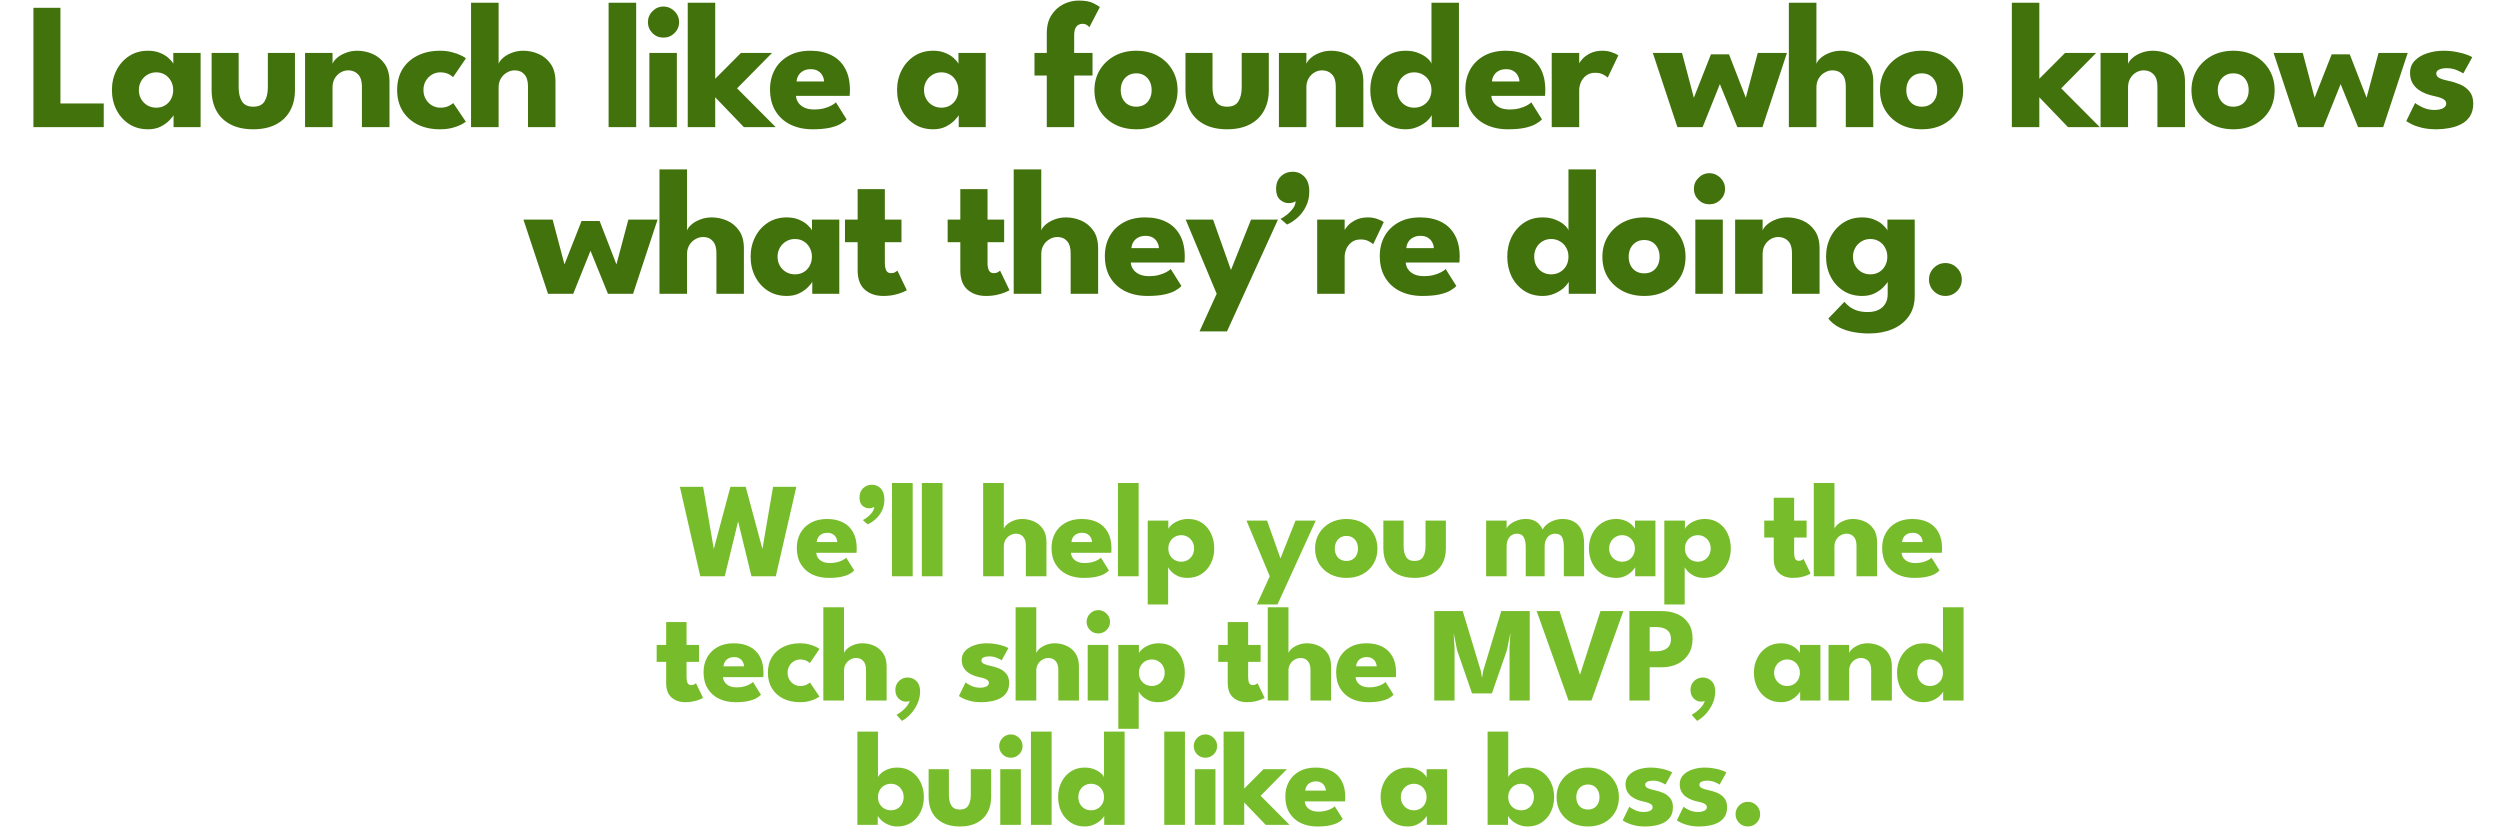
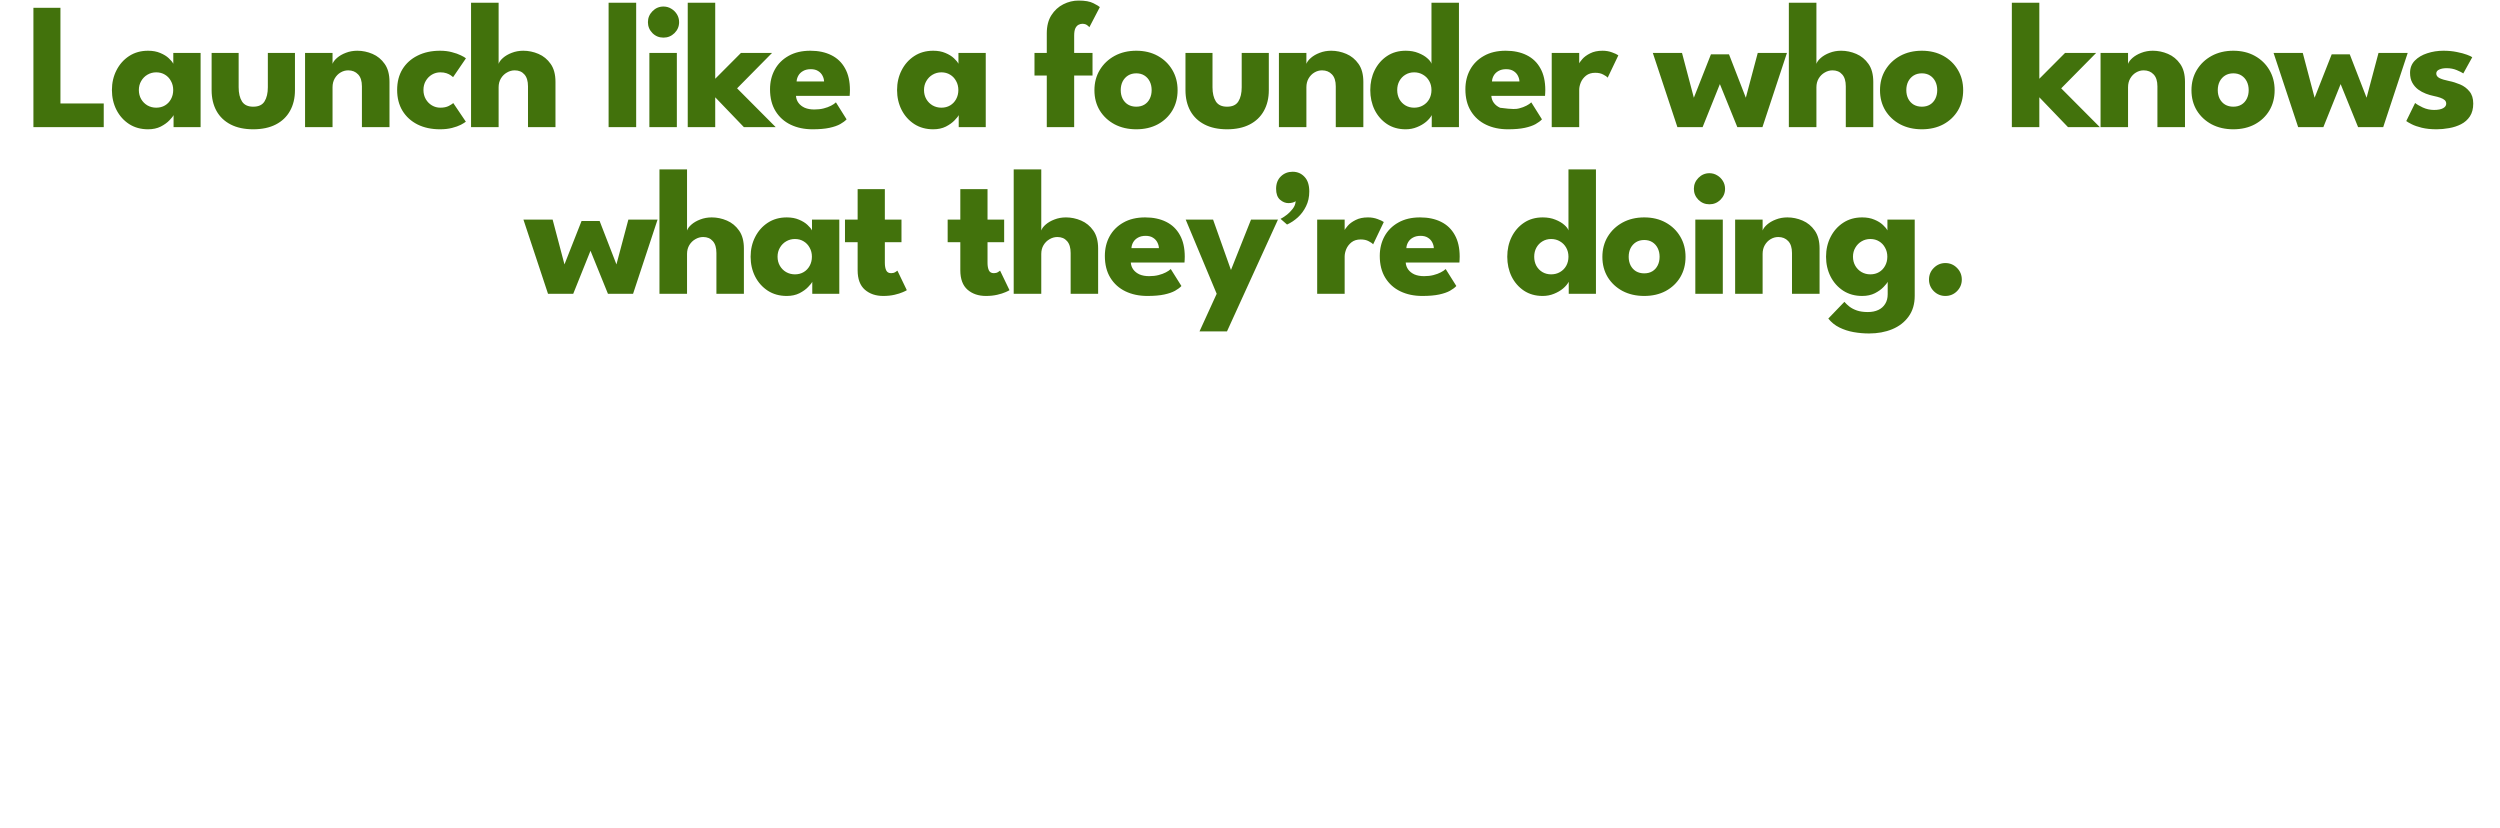
<svg xmlns="http://www.w3.org/2000/svg" width="885" height="293" viewBox="0 0 885 293" fill="none">
-   <path d="M11.828 2.76H21.396V36.616H36.724V45H11.828V2.76ZM61.443 45V40.744C61.251 41.171 60.761 41.789 59.971 42.6C59.203 43.411 58.179 44.147 56.899 44.808C55.619 45.448 54.126 45.768 52.419 45.768C49.859 45.768 47.619 45.149 45.699 43.912C43.779 42.653 42.286 40.979 41.219 38.888C40.153 36.776 39.619 34.44 39.619 31.88C39.619 29.32 40.153 26.995 41.219 24.904C42.286 22.792 43.779 21.107 45.699 19.848C47.619 18.589 49.859 17.96 52.419 17.96C54.062 17.96 55.502 18.227 56.739 18.76C57.977 19.272 58.979 19.891 59.747 20.616C60.515 21.32 61.049 21.971 61.347 22.568V18.728H71.011V45H61.443ZM49.155 31.88C49.155 33.075 49.433 34.152 49.987 35.112C50.542 36.051 51.278 36.787 52.195 37.32C53.134 37.853 54.169 38.12 55.299 38.12C56.473 38.12 57.507 37.853 58.403 37.32C59.299 36.787 60.003 36.051 60.515 35.112C61.049 34.152 61.315 33.075 61.315 31.88C61.315 30.685 61.049 29.619 60.515 28.68C60.003 27.72 59.299 26.973 58.403 26.44C57.507 25.885 56.473 25.608 55.299 25.608C54.169 25.608 53.134 25.885 52.195 26.44C51.278 26.973 50.542 27.72 49.987 28.68C49.433 29.619 49.155 30.685 49.155 31.88ZM84.48 30.888C84.48 32.979 84.875 34.653 85.664 35.912C86.454 37.149 87.776 37.768 89.632 37.768C91.531 37.768 92.864 37.149 93.632 35.912C94.422 34.653 94.816 32.979 94.816 30.888V18.728H104.416V31.912C104.416 34.728 103.83 37.181 102.656 39.272C101.504 41.341 99.83 42.941 97.632 44.072C95.435 45.203 92.768 45.768 89.632 45.768C86.518 45.768 83.862 45.203 81.664 44.072C79.467 42.941 77.792 41.341 76.64 39.272C75.488 37.181 74.912 34.728 74.912 31.912V18.728H84.48V30.888ZM126.487 17.96C128.321 17.96 130.113 18.333 131.863 19.08C133.612 19.827 135.052 21.011 136.183 22.632C137.313 24.232 137.879 26.344 137.879 28.968V45H128.119V30.568C128.119 28.691 127.671 27.283 126.775 26.344C125.879 25.384 124.705 24.904 123.255 24.904C122.295 24.904 121.388 25.16 120.535 25.672C119.703 26.163 119.02 26.867 118.487 27.784C117.975 28.68 117.719 29.715 117.719 30.888V45H107.991V18.728H117.719V22.6C117.975 21.896 118.508 21.192 119.319 20.488C120.151 19.763 121.185 19.165 122.423 18.696C123.681 18.205 125.036 17.96 126.487 17.96ZM155.852 38.12C157.068 38.12 158.07 37.917 158.86 37.512C159.649 37.085 160.182 36.744 160.46 36.488L164.908 43.08C164.566 43.357 163.98 43.72 163.148 44.168C162.316 44.595 161.27 44.968 160.012 45.288C158.774 45.608 157.356 45.768 155.756 45.768C152.748 45.768 150.102 45.203 147.82 44.072C145.537 42.92 143.756 41.299 142.476 39.208C141.217 37.117 140.588 34.664 140.588 31.848C140.588 29.011 141.217 26.557 142.476 24.488C143.756 22.419 145.537 20.819 147.82 19.688C150.102 18.536 152.748 17.96 155.756 17.96C157.334 17.96 158.742 18.131 159.98 18.472C161.238 18.792 162.294 19.165 163.148 19.592C164.001 19.997 164.598 20.349 164.94 20.648L160.396 27.304C160.246 27.155 159.969 26.941 159.564 26.664C159.18 26.387 158.678 26.141 158.06 25.928C157.441 25.715 156.705 25.608 155.852 25.608C154.806 25.608 153.825 25.875 152.908 26.408C152.012 26.941 151.286 27.677 150.732 28.616C150.177 29.555 149.9 30.632 149.9 31.848C149.9 33.064 150.177 34.152 150.732 35.112C151.286 36.051 152.012 36.787 152.908 37.32C153.825 37.853 154.806 38.12 155.852 38.12ZM185.246 17.96C187.08 17.96 188.872 18.333 190.622 19.08C192.371 19.827 193.811 21.011 194.942 22.632C196.072 24.232 196.638 26.344 196.638 28.968V45H186.91V30.568C186.91 28.691 186.483 27.283 185.63 26.344C184.798 25.384 183.656 24.904 182.206 24.904C181.246 24.904 180.328 25.16 179.454 25.672C178.579 26.163 177.864 26.867 177.31 27.784C176.776 28.68 176.51 29.715 176.51 30.888V45H166.75V0.968H176.51V22.6C176.744 21.896 177.267 21.192 178.078 20.488C178.91 19.763 179.944 19.165 181.182 18.696C182.44 18.205 183.795 17.96 185.246 17.96ZM225.205 45H215.445V0.968H225.205V45ZM229.877 45V18.728H239.605V45H229.877ZM234.869 13.32C233.333 13.32 232.031 12.787 230.965 11.72C229.898 10.632 229.365 9.341 229.365 7.848C229.365 6.355 229.898 5.064 230.965 3.976C232.053 2.867 233.354 2.312 234.869 2.312C235.871 2.312 236.789 2.568 237.621 3.08C238.453 3.571 239.125 4.232 239.637 5.064C240.149 5.896 240.405 6.824 240.405 7.848C240.405 9.341 239.861 10.632 238.773 11.72C237.685 12.787 236.383 13.32 234.869 13.32ZM262.307 18.728H273.315L260.931 31.272L274.595 45H263.331L253.187 34.44V45H243.459V0.968H253.187V27.88L262.307 18.728ZM281.773 33.928C281.837 34.867 282.136 35.699 282.669 36.424C283.203 37.149 283.939 37.725 284.877 38.152C285.837 38.557 286.968 38.76 288.269 38.76C289.507 38.76 290.616 38.632 291.597 38.376C292.6 38.12 293.464 37.8 294.189 37.416C294.936 37.032 295.512 36.637 295.917 36.232L299.693 42.248C299.16 42.824 298.403 43.389 297.421 43.944C296.461 44.477 295.192 44.915 293.613 45.256C292.035 45.597 290.04 45.768 287.629 45.768C284.728 45.768 282.147 45.224 279.885 44.136C277.624 43.048 275.843 41.448 274.541 39.336C273.24 37.224 272.589 34.643 272.589 31.592C272.589 29.032 273.144 26.728 274.253 24.68C275.384 22.611 277.016 20.979 279.149 19.784C281.283 18.568 283.853 17.96 286.861 17.96C289.72 17.96 292.195 18.483 294.285 19.528C296.397 20.573 298.019 22.131 299.149 24.2C300.301 26.248 300.877 28.808 300.877 31.88C300.877 32.051 300.867 32.392 300.845 32.904C300.845 33.416 300.824 33.757 300.781 33.928H281.773ZM291.725 28.84C291.704 28.157 291.523 27.485 291.181 26.824C290.84 26.141 290.328 25.587 289.645 25.16C288.963 24.712 288.088 24.488 287.021 24.488C285.955 24.488 285.048 24.701 284.301 25.128C283.576 25.533 283.021 26.067 282.637 26.728C282.253 27.389 282.04 28.093 281.997 28.84H291.725ZM339.386 45V40.744C339.194 41.171 338.703 41.789 337.914 42.6C337.146 43.411 336.122 44.147 334.842 44.808C333.562 45.448 332.068 45.768 330.362 45.768C327.802 45.768 325.562 45.149 323.642 43.912C321.722 42.653 320.228 40.979 319.162 38.888C318.095 36.776 317.562 34.44 317.562 31.88C317.562 29.32 318.095 26.995 319.162 24.904C320.228 22.792 321.722 21.107 323.642 19.848C325.562 18.589 327.802 17.96 330.362 17.96C332.004 17.96 333.444 18.227 334.682 18.76C335.919 19.272 336.922 19.891 337.69 20.616C338.458 21.32 338.991 21.971 339.29 22.568V18.728H348.954V45H339.386ZM327.098 31.88C327.098 33.075 327.375 34.152 327.93 35.112C328.484 36.051 329.22 36.787 330.138 37.32C331.076 37.853 332.111 38.12 333.242 38.12C334.415 38.12 335.45 37.853 336.346 37.32C337.242 36.787 337.946 36.051 338.458 35.112C338.991 34.152 339.258 33.075 339.258 31.88C339.258 30.685 338.991 29.619 338.458 28.68C337.946 27.72 337.242 26.973 336.346 26.44C335.45 25.885 334.415 25.608 333.242 25.608C332.111 25.608 331.076 25.885 330.138 26.44C329.22 26.973 328.484 27.72 327.93 28.68C327.375 29.619 327.098 30.685 327.098 31.88ZM366.208 18.728H370.56V11.784C370.56 9.224 371.104 7.091 372.192 5.384C373.28 3.677 374.688 2.387 376.416 1.512C378.144 0.637 379.936 0.2 381.792 0.2C384.096 0.2 385.846 0.509 387.04 1.128C388.256 1.747 389.024 2.205 389.344 2.504L385.632 9.64C385.526 9.469 385.259 9.224 384.832 8.904C384.406 8.584 383.84 8.424 383.136 8.424C382.688 8.424 382.24 8.541 381.792 8.776C381.344 9.011 380.971 9.427 380.672 10.024C380.395 10.621 380.256 11.496 380.256 12.648V18.728H386.752V26.728H380.256V45H370.56V26.728H366.208V18.728ZM402.243 45.768C399.363 45.768 396.803 45.181 394.563 44.008C392.344 42.813 390.595 41.181 389.315 39.112C388.056 37.021 387.427 34.632 387.427 31.944C387.427 29.256 388.056 26.867 389.315 24.776C390.595 22.664 392.344 21 394.563 19.784C396.803 18.568 399.363 17.96 402.243 17.96C405.123 17.96 407.661 18.568 409.859 19.784C412.056 21 413.773 22.664 415.011 24.776C416.248 26.867 416.867 29.256 416.867 31.944C416.867 34.632 416.248 37.021 415.011 39.112C413.773 41.181 412.056 42.813 409.859 44.008C407.661 45.181 405.123 45.768 402.243 45.768ZM402.243 37.768C403.352 37.768 404.312 37.523 405.123 37.032C405.933 36.541 406.563 35.848 407.011 34.952C407.459 34.056 407.683 33.043 407.683 31.912C407.683 30.76 407.459 29.736 407.011 28.84C406.563 27.944 405.933 27.24 405.123 26.728C404.312 26.216 403.352 25.96 402.243 25.96C401.133 25.96 400.163 26.216 399.331 26.728C398.52 27.24 397.88 27.944 397.411 28.84C396.963 29.736 396.739 30.76 396.739 31.912C396.739 33.043 396.963 34.056 397.411 34.952C397.88 35.848 398.52 36.541 399.331 37.032C400.163 37.523 401.133 37.768 402.243 37.768ZM429.225 30.888C429.225 32.979 429.62 34.653 430.409 35.912C431.199 37.149 432.521 37.768 434.377 37.768C436.276 37.768 437.609 37.149 438.377 35.912C439.167 34.653 439.561 32.979 439.561 30.888V18.728H449.161V31.912C449.161 34.728 448.575 37.181 447.401 39.272C446.249 41.341 444.575 42.941 442.377 44.072C440.18 45.203 437.513 45.768 434.377 45.768C431.263 45.768 428.607 45.203 426.409 44.072C424.212 42.941 422.537 41.341 421.385 39.272C420.233 37.181 419.657 34.728 419.657 31.912V18.728H429.225V30.888ZM471.232 17.96C473.066 17.96 474.858 18.333 476.608 19.08C478.357 19.827 479.797 21.011 480.928 22.632C482.058 24.232 482.624 26.344 482.624 28.968V45H472.864V30.568C472.864 28.691 472.416 27.283 471.52 26.344C470.624 25.384 469.45 24.904 468 24.904C467.04 24.904 466.133 25.16 465.28 25.672C464.448 26.163 463.765 26.867 463.232 27.784C462.72 28.68 462.464 29.715 462.464 30.888V45H452.736V18.728H462.464V22.6C462.72 21.896 463.253 21.192 464.064 20.488C464.896 19.763 465.93 19.165 467.168 18.696C468.426 18.205 469.781 17.96 471.232 17.96ZM497.621 45.768C495.082 45.768 492.874 45.149 490.997 43.912C489.119 42.653 487.658 40.979 486.613 38.888C485.589 36.776 485.077 34.44 485.077 31.88C485.077 29.32 485.589 26.995 486.613 24.904C487.658 22.792 489.119 21.107 490.997 19.848C492.874 18.589 495.082 17.96 497.621 17.96C499.306 17.96 500.799 18.227 502.101 18.76C503.402 19.272 504.458 19.891 505.269 20.616C506.079 21.32 506.57 21.971 506.741 22.568V0.968H516.469V45H506.837V40.744C506.431 41.533 505.77 42.323 504.853 43.112C503.935 43.88 502.858 44.509 501.621 45C500.383 45.512 499.05 45.768 497.621 45.768ZM500.597 38.12C501.77 38.12 502.815 37.853 503.733 37.32C504.671 36.787 505.407 36.051 505.941 35.112C506.474 34.152 506.741 33.075 506.741 31.88C506.741 30.685 506.474 29.619 505.941 28.68C505.407 27.72 504.671 26.973 503.733 26.44C502.815 25.885 501.77 25.608 500.597 25.608C499.466 25.608 498.442 25.885 497.525 26.44C496.629 26.973 495.914 27.72 495.381 28.68C494.869 29.619 494.613 30.685 494.613 31.88C494.613 33.075 494.869 34.152 495.381 35.112C495.914 36.051 496.629 36.787 497.525 37.32C498.442 37.853 499.466 38.12 500.597 38.12ZM527.931 33.928C527.995 34.867 528.293 35.699 528.827 36.424C529.36 37.149 530.096 37.725 531.035 38.152C531.995 38.557 533.125 38.76 534.427 38.76C535.664 38.76 536.773 38.632 537.755 38.376C538.757 38.12 539.621 37.8 540.347 37.416C541.093 37.032 541.669 36.637 542.075 36.232L545.851 42.248C545.317 42.824 544.56 43.389 543.579 43.944C542.619 44.477 541.349 44.915 539.771 45.256C538.192 45.597 536.197 45.768 533.787 45.768C530.885 45.768 528.304 45.224 526.043 44.136C523.781 43.048 522 41.448 520.699 39.336C519.397 37.224 518.747 34.643 518.747 31.592C518.747 29.032 519.301 26.728 520.411 24.68C521.541 22.611 523.173 20.979 525.307 19.784C527.44 18.568 530.011 17.96 533.019 17.96C535.877 17.96 538.352 18.483 540.443 19.528C542.555 20.573 544.176 22.131 545.307 24.2C546.459 26.248 547.035 28.808 547.035 31.88C547.035 32.051 547.024 32.392 547.003 32.904C547.003 33.416 546.981 33.757 546.939 33.928H527.931ZM537.883 28.84C537.861 28.157 537.68 27.485 537.339 26.824C536.997 26.141 536.485 25.587 535.803 25.16C535.12 24.712 534.245 24.488 533.179 24.488C532.112 24.488 531.205 24.701 530.459 25.128C529.733 25.533 529.179 26.067 528.795 26.728C528.411 27.389 528.197 28.093 528.155 28.84H537.883ZM559.038 45H549.31V18.728H559.038V22.792H558.878C559.048 22.301 559.464 21.683 560.126 20.936C560.787 20.168 561.715 19.485 562.91 18.888C564.104 18.269 565.566 17.96 567.294 17.96C568.51 17.96 569.63 18.152 570.654 18.536C571.678 18.899 572.424 19.251 572.894 19.592L569.118 27.496C568.819 27.133 568.286 26.76 567.518 26.376C566.771 25.971 565.832 25.768 564.702 25.768C563.4 25.768 562.323 26.099 561.47 26.76C560.638 27.421 560.019 28.221 559.614 29.16C559.23 30.099 559.038 30.984 559.038 31.816V45ZM608.838 29.768L602.726 45H593.798L585.094 18.728H595.43L599.622 34.6L605.67 19.24H612.07L618.022 34.6L622.246 18.728H632.582L623.91 45H615.014L608.838 29.768ZM651.748 17.96C653.583 17.96 655.375 18.333 657.124 19.08C658.874 19.827 660.314 21.011 661.444 22.632C662.575 24.232 663.14 26.344 663.14 28.968V45H653.412V30.568C653.412 28.691 652.986 27.283 652.132 26.344C651.3 25.384 650.159 24.904 648.708 24.904C647.748 24.904 646.831 25.16 645.956 25.672C645.082 26.163 644.367 26.867 643.812 27.784C643.279 28.68 643.012 29.715 643.012 30.888V45H633.252V0.968H643.012V22.6C643.247 21.896 643.77 21.192 644.58 20.488C645.412 19.763 646.447 19.165 647.684 18.696C648.943 18.205 650.298 17.96 651.748 17.96ZM680.338 45.768C677.458 45.768 674.898 45.181 672.658 44.008C670.439 42.813 668.69 41.181 667.41 39.112C666.151 37.021 665.522 34.632 665.522 31.944C665.522 29.256 666.151 26.867 667.41 24.776C668.69 22.664 670.439 21 672.658 19.784C674.898 18.568 677.458 17.96 680.338 17.96C683.218 17.96 685.756 18.568 687.954 19.784C690.151 21 691.868 22.664 693.106 24.776C694.343 26.867 694.962 29.256 694.962 31.944C694.962 34.632 694.343 37.021 693.106 39.112C691.868 41.181 690.151 42.813 687.954 44.008C685.756 45.181 683.218 45.768 680.338 45.768ZM680.338 37.768C681.447 37.768 682.407 37.523 683.218 37.032C684.028 36.541 684.658 35.848 685.106 34.952C685.554 34.056 685.778 33.043 685.778 31.912C685.778 30.76 685.554 29.736 685.106 28.84C684.658 27.944 684.028 27.24 683.218 26.728C682.407 26.216 681.447 25.96 680.338 25.96C679.228 25.96 678.258 26.216 677.426 26.728C676.615 27.24 675.975 27.944 675.506 28.84C675.058 29.736 674.834 30.76 674.834 31.912C674.834 33.043 675.058 34.056 675.506 34.952C675.975 35.848 676.615 36.541 677.426 37.032C678.258 37.523 679.228 37.768 680.338 37.768ZM731.042 18.728H742.05L729.666 31.272L743.33 45H732.066L721.922 34.44V45H712.194V0.968H721.922V27.88L731.042 18.728ZM762.094 17.96C763.929 17.96 765.721 18.333 767.47 19.08C769.22 19.827 770.66 21.011 771.79 22.632C772.921 24.232 773.486 26.344 773.486 28.968V45H763.726V30.568C763.726 28.691 763.278 27.283 762.382 26.344C761.486 25.384 760.313 24.904 758.862 24.904C757.902 24.904 756.996 25.16 756.142 25.672C755.31 26.163 754.628 26.867 754.094 27.784C753.582 28.68 753.326 29.715 753.326 30.888V45H743.598V18.728H753.326V22.6C753.582 21.896 754.116 21.192 754.926 20.488C755.758 19.763 756.793 19.165 758.03 18.696C759.289 18.205 760.644 17.96 762.094 17.96ZM790.595 45.768C787.715 45.768 785.155 45.181 782.915 44.008C780.697 42.813 778.947 41.181 777.667 39.112C776.409 37.021 775.779 34.632 775.779 31.944C775.779 29.256 776.409 26.867 777.667 24.776C778.947 22.664 780.697 21 782.915 19.784C785.155 18.568 787.715 17.96 790.595 17.96C793.475 17.96 796.014 18.568 798.211 19.784C800.409 21 802.126 22.664 803.363 24.776C804.601 26.867 805.219 29.256 805.219 31.944C805.219 34.632 804.601 37.021 803.363 39.112C802.126 41.181 800.409 42.813 798.211 44.008C796.014 45.181 793.475 45.768 790.595 45.768ZM790.595 37.768C791.705 37.768 792.665 37.523 793.475 37.032C794.286 36.541 794.915 35.848 795.363 34.952C795.811 34.056 796.035 33.043 796.035 31.912C796.035 30.76 795.811 29.736 795.363 28.84C794.915 27.944 794.286 27.24 793.475 26.728C792.665 26.216 791.705 25.96 790.595 25.96C789.486 25.96 788.515 26.216 787.683 26.728C786.873 27.24 786.233 27.944 785.763 28.84C785.315 29.736 785.091 30.76 785.091 31.912C785.091 33.043 785.315 34.056 785.763 34.952C786.233 35.848 786.873 36.541 787.683 37.032C788.515 37.523 789.486 37.768 790.595 37.768ZM828.586 29.768L822.474 45H813.546L804.842 18.728H815.178L819.37 34.6L825.418 19.24H831.818L837.77 34.6L841.994 18.728H852.33L843.658 45H834.762L828.586 29.768ZM864.968 17.96C866.696 17.96 868.274 18.109 869.704 18.408C871.133 18.685 872.328 19.005 873.288 19.368C874.269 19.731 874.898 20.029 875.176 20.264L872.008 25.992C871.602 25.693 870.845 25.309 869.736 24.84C868.648 24.371 867.432 24.136 866.088 24.136C865.064 24.136 864.2 24.296 863.496 24.616C862.792 24.915 862.44 25.395 862.44 26.056C862.44 26.717 862.824 27.251 863.592 27.656C864.381 28.04 865.512 28.381 866.984 28.68C868.264 28.936 869.565 29.341 870.888 29.896C872.21 30.451 873.309 31.272 874.184 32.36C875.08 33.427 875.528 34.856 875.528 36.648C875.528 38.483 875.133 39.997 874.344 41.192C873.554 42.387 872.509 43.315 871.208 43.976C869.906 44.637 868.498 45.096 866.984 45.352C865.469 45.629 863.997 45.768 862.568 45.768C860.562 45.768 858.813 45.587 857.32 45.224C855.848 44.861 854.653 44.445 853.736 43.976C852.818 43.507 852.178 43.133 851.816 42.856L854.952 36.456C855.506 36.925 856.413 37.459 857.672 38.056C858.93 38.632 860.264 38.92 861.672 38.92C863.037 38.92 864.093 38.717 864.84 38.312C865.586 37.907 865.96 37.373 865.96 36.712C865.96 36.179 865.778 35.752 865.416 35.432C865.053 35.112 864.541 34.835 863.88 34.6C863.218 34.365 862.418 34.152 861.48 33.96C860.626 33.789 859.72 33.523 858.76 33.16C857.8 32.797 856.893 32.307 856.04 31.688C855.186 31.048 854.493 30.248 853.96 29.288C853.426 28.328 853.16 27.165 853.16 25.8C853.16 24.051 853.725 22.6 854.856 21.448C855.986 20.296 857.448 19.432 859.24 18.856C861.032 18.259 862.941 17.96 864.968 17.96ZM209.036 88.768L202.924 104H193.996L185.292 77.728H195.628L199.82 93.6L205.868 78.24H212.268L218.22 93.6L222.444 77.728H232.78L224.108 104H215.212L209.036 88.768ZM251.946 76.96C253.78 76.96 255.572 77.333 257.322 78.08C259.071 78.827 260.511 80.011 261.642 81.632C262.772 83.232 263.338 85.344 263.338 87.968V104H253.61V89.568C253.61 87.691 253.183 86.283 252.33 85.344C251.498 84.384 250.356 83.904 248.906 83.904C247.946 83.904 247.028 84.16 246.154 84.672C245.279 85.163 244.564 85.867 244.01 86.784C243.476 87.68 243.21 88.715 243.21 89.888V104H233.45V59.968H243.21V81.6C243.444 80.896 243.967 80.192 244.778 79.488C245.61 78.763 246.644 78.165 247.882 77.696C249.14 77.205 250.495 76.96 251.946 76.96ZM287.543 104V99.744C287.351 100.171 286.861 100.789 286.071 101.6C285.303 102.411 284.279 103.147 282.999 103.808C281.719 104.448 280.226 104.768 278.519 104.768C275.959 104.768 273.719 104.149 271.799 102.912C269.879 101.653 268.386 99.979 267.319 97.888C266.253 95.776 265.719 93.44 265.719 90.88C265.719 88.32 266.253 85.995 267.319 83.904C268.386 81.792 269.879 80.107 271.799 78.848C273.719 77.589 275.959 76.96 278.519 76.96C280.162 76.96 281.602 77.227 282.839 77.76C284.077 78.272 285.079 78.891 285.847 79.616C286.615 80.32 287.149 80.971 287.447 81.568V77.728H297.111V104H287.543ZM275.255 90.88C275.255 92.075 275.533 93.152 276.087 94.112C276.642 95.051 277.378 95.787 278.295 96.32C279.234 96.853 280.269 97.12 281.399 97.12C282.573 97.12 283.607 96.853 284.503 96.32C285.399 95.787 286.103 95.051 286.615 94.112C287.149 93.152 287.415 92.075 287.415 90.88C287.415 89.685 287.149 88.619 286.615 87.68C286.103 86.72 285.399 85.973 284.503 85.44C283.607 84.885 282.573 84.608 281.399 84.608C280.269 84.608 279.234 84.885 278.295 85.44C277.378 85.973 276.642 86.72 276.087 87.68C275.533 88.619 275.255 89.685 275.255 90.88ZM299.124 77.728H303.604V66.944H313.236V77.728H319.124V85.728H313.236V93.056C313.236 94.144 313.396 95.029 313.716 95.712C314.036 96.373 314.623 96.704 315.476 96.704C316.052 96.704 316.543 96.576 316.948 96.32C317.354 96.064 317.599 95.893 317.684 95.808L321.012 102.72C320.863 102.848 320.394 103.083 319.604 103.424C318.836 103.765 317.855 104.075 316.66 104.352C315.466 104.629 314.132 104.768 312.66 104.768C310.036 104.768 307.871 104.032 306.164 102.56C304.458 101.067 303.604 98.773 303.604 95.68V85.728H299.124V77.728ZM335.472 77.728H339.952V66.944H349.584V77.728H355.472V85.728H349.584V93.056C349.584 94.144 349.744 95.029 350.064 95.712C350.384 96.373 350.97 96.704 351.824 96.704C352.4 96.704 352.89 96.576 353.296 96.32C353.701 96.064 353.946 95.893 354.032 95.808L357.36 102.72C357.21 102.848 356.741 103.083 355.952 103.424C355.184 103.765 354.202 104.075 353.008 104.352C351.813 104.629 350.48 104.768 349.008 104.768C346.384 104.768 344.218 104.032 342.512 102.56C340.805 101.067 339.952 98.773 339.952 95.68V85.728H335.472V77.728ZM377.346 76.96C379.18 76.96 380.972 77.333 382.722 78.08C384.471 78.827 385.911 80.011 387.042 81.632C388.172 83.232 388.738 85.344 388.738 87.968V104H379.01V89.568C379.01 87.691 378.583 86.283 377.73 85.344C376.898 84.384 375.756 83.904 374.306 83.904C373.346 83.904 372.428 84.16 371.554 84.672C370.679 85.163 369.964 85.867 369.41 86.784C368.876 87.68 368.61 88.715 368.61 89.888V104H358.85V59.968H368.61V81.6C368.844 80.896 369.367 80.192 370.178 79.488C371.01 78.763 372.044 78.165 373.282 77.696C374.54 77.205 375.895 76.96 377.346 76.96ZM400.303 92.928C400.367 93.867 400.666 94.699 401.199 95.424C401.733 96.149 402.469 96.725 403.407 97.152C404.367 97.557 405.498 97.76 406.799 97.76C408.037 97.76 409.146 97.632 410.127 97.376C411.13 97.12 411.994 96.8 412.719 96.416C413.466 96.032 414.042 95.637 414.447 95.232L418.223 101.248C417.69 101.824 416.933 102.389 415.951 102.944C414.991 103.477 413.722 103.915 412.143 104.256C410.565 104.597 408.57 104.768 406.159 104.768C403.258 104.768 400.677 104.224 398.415 103.136C396.154 102.048 394.373 100.448 393.071 98.336C391.77 96.224 391.119 93.643 391.119 90.592C391.119 88.032 391.674 85.728 392.783 83.68C393.914 81.611 395.546 79.979 397.679 78.784C399.813 77.568 402.383 76.96 405.391 76.96C408.25 76.96 410.725 77.483 412.815 78.528C414.927 79.573 416.549 81.131 417.679 83.2C418.831 85.248 419.407 87.808 419.407 90.88C419.407 91.051 419.397 91.392 419.375 91.904C419.375 92.416 419.354 92.757 419.311 92.928H400.303ZM410.255 87.84C410.234 87.157 410.053 86.485 409.711 85.824C409.37 85.141 408.858 84.587 408.175 84.16C407.493 83.712 406.618 83.488 405.551 83.488C404.485 83.488 403.578 83.701 402.831 84.128C402.106 84.533 401.551 85.067 401.167 85.728C400.783 86.389 400.57 87.093 400.527 87.84H410.255ZM435.762 95.584L442.866 77.728H452.402L434.354 117.312H424.626L430.706 104L419.73 77.728H429.426L435.762 95.584ZM455.612 79.488L453.308 77.472C453.82 77.237 454.492 76.811 455.324 76.192C456.177 75.552 456.934 74.805 457.596 73.952C458.278 73.077 458.63 72.16 458.652 71.2C458.438 71.413 458.086 71.584 457.596 71.712C457.105 71.84 456.604 71.904 456.092 71.904C455.046 71.904 454.054 71.499 453.116 70.688C452.198 69.856 451.74 68.576 451.74 66.848C451.74 64.992 452.305 63.52 453.436 62.432C454.566 61.344 455.953 60.8 457.596 60.8C459.281 60.8 460.678 61.397 461.788 62.592C462.918 63.765 463.484 65.493 463.484 67.776C463.484 69.739 463.1 71.488 462.332 73.024C461.585 74.56 460.614 75.872 459.42 76.96C458.246 78.027 456.977 78.869 455.612 79.488ZM476.008 104H466.28V77.728H476.008V81.792H475.848C476.018 81.301 476.434 80.683 477.096 79.936C477.757 79.168 478.685 78.485 479.88 77.888C481.074 77.269 482.536 76.96 484.264 76.96C485.48 76.96 486.6 77.152 487.624 77.536C488.648 77.899 489.394 78.251 489.864 78.592L486.088 86.496C485.789 86.133 485.256 85.76 484.488 85.376C483.741 84.971 482.802 84.768 481.672 84.768C480.37 84.768 479.293 85.099 478.44 85.76C477.608 86.421 476.989 87.221 476.584 88.16C476.2 89.099 476.008 89.984 476.008 90.816V104ZM497.623 92.928C497.687 93.867 497.986 94.699 498.519 95.424C499.053 96.149 499.789 96.725 500.727 97.152C501.687 97.557 502.818 97.76 504.119 97.76C505.357 97.76 506.466 97.632 507.447 97.376C508.45 97.12 509.314 96.8 510.039 96.416C510.786 96.032 511.362 95.637 511.767 95.232L515.543 101.248C515.01 101.824 514.253 102.389 513.271 102.944C512.311 103.477 511.042 103.915 509.463 104.256C507.885 104.597 505.89 104.768 503.479 104.768C500.578 104.768 497.997 104.224 495.735 103.136C493.474 102.048 491.693 100.448 490.391 98.336C489.09 96.224 488.439 93.643 488.439 90.592C488.439 88.032 488.994 85.728 490.103 83.68C491.234 81.611 492.866 79.979 494.999 78.784C497.133 77.568 499.703 76.96 502.711 76.96C505.57 76.96 508.045 77.483 510.135 78.528C512.247 79.573 513.869 81.131 514.999 83.2C516.151 85.248 516.727 87.808 516.727 90.88C516.727 91.051 516.717 91.392 516.695 91.904C516.695 92.416 516.674 92.757 516.631 92.928H497.623ZM507.575 87.84C507.554 87.157 507.373 86.485 507.031 85.824C506.69 85.141 506.178 84.587 505.495 84.16C504.813 83.712 503.938 83.488 502.871 83.488C501.805 83.488 500.898 83.701 500.151 84.128C499.426 84.533 498.871 85.067 498.487 85.728C498.103 86.389 497.89 87.093 497.847 87.84H507.575ZM546.116 104.768C543.577 104.768 541.369 104.149 539.492 102.912C537.614 101.653 536.153 99.979 535.108 97.888C534.084 95.776 533.572 93.44 533.572 90.88C533.572 88.32 534.084 85.995 535.108 83.904C536.153 81.792 537.614 80.107 539.492 78.848C541.369 77.589 543.577 76.96 546.116 76.96C547.801 76.96 549.294 77.227 550.596 77.76C551.897 78.272 552.953 78.891 553.764 79.616C554.574 80.32 555.065 80.971 555.236 81.568V59.968H564.964V104H555.332V99.744C554.926 100.533 554.265 101.323 553.348 102.112C552.43 102.88 551.353 103.509 550.116 104C548.878 104.512 547.545 104.768 546.116 104.768ZM549.092 97.12C550.265 97.12 551.31 96.853 552.228 96.32C553.166 95.787 553.902 95.051 554.436 94.112C554.969 93.152 555.236 92.075 555.236 90.88C555.236 89.685 554.969 88.619 554.436 87.68C553.902 86.72 553.166 85.973 552.228 85.44C551.31 84.885 550.265 84.608 549.092 84.608C547.961 84.608 546.937 84.885 546.02 85.44C545.124 85.973 544.409 86.72 543.876 87.68C543.364 88.619 543.108 89.685 543.108 90.88C543.108 92.075 543.364 93.152 543.876 94.112C544.409 95.051 545.124 95.787 546.02 96.32C546.937 96.853 547.961 97.12 549.092 97.12ZM582.058 104.768C579.178 104.768 576.618 104.181 574.378 103.008C572.159 101.813 570.41 100.181 569.13 98.112C567.871 96.021 567.242 93.632 567.242 90.944C567.242 88.256 567.871 85.867 569.13 83.776C570.41 81.664 572.159 80 574.378 78.784C576.618 77.568 579.178 76.96 582.058 76.96C584.938 76.96 587.476 77.568 589.674 78.784C591.871 80 593.588 81.664 594.826 83.776C596.063 85.867 596.682 88.256 596.682 90.944C596.682 93.632 596.063 96.021 594.826 98.112C593.588 100.181 591.871 101.813 589.674 103.008C587.476 104.181 584.938 104.768 582.058 104.768ZM582.058 96.768C583.167 96.768 584.127 96.523 584.938 96.032C585.748 95.541 586.378 94.848 586.826 93.952C587.274 93.056 587.498 92.043 587.498 90.912C587.498 89.76 587.274 88.736 586.826 87.84C586.378 86.944 585.748 86.24 584.938 85.728C584.127 85.216 583.167 84.96 582.058 84.96C580.948 84.96 579.978 85.216 579.146 85.728C578.335 86.24 577.695 86.944 577.226 87.84C576.778 88.736 576.554 89.76 576.554 90.912C576.554 92.043 576.778 93.056 577.226 93.952C577.695 94.848 578.335 95.541 579.146 96.032C579.978 96.523 580.948 96.768 582.058 96.768ZM600.144 104V77.728H609.872V104H600.144ZM605.136 72.32C603.6 72.32 602.299 71.787 601.232 70.72C600.166 69.632 599.632 68.341 599.632 66.848C599.632 65.355 600.166 64.064 601.232 62.976C602.32 61.867 603.622 61.312 605.136 61.312C606.139 61.312 607.056 61.568 607.888 62.08C608.72 62.571 609.392 63.232 609.904 64.064C610.416 64.896 610.672 65.824 610.672 66.848C610.672 68.341 610.128 69.632 609.04 70.72C607.952 71.787 606.651 72.32 605.136 72.32ZM632.734 76.96C634.569 76.96 636.361 77.333 638.11 78.08C639.86 78.827 641.3 80.011 642.43 81.632C643.561 83.232 644.126 85.344 644.126 87.968V104H634.366V89.568C634.366 87.691 633.918 86.283 633.022 85.344C632.126 84.384 630.953 83.904 629.502 83.904C628.542 83.904 627.636 84.16 626.782 84.672C625.95 85.163 625.268 85.867 624.734 86.784C624.222 87.68 623.966 88.715 623.966 89.888V104H614.238V77.728H623.966V81.6C624.222 80.896 624.756 80.192 625.566 79.488C626.398 78.763 627.433 78.165 628.67 77.696C629.929 77.205 631.284 76.96 632.734 76.96ZM661.651 118.048C659.817 118.048 657.993 117.888 656.179 117.568C654.387 117.248 652.713 116.704 651.155 115.936C649.598 115.168 648.286 114.112 647.219 112.768L652.915 106.848C653.406 107.424 654.003 107.989 654.707 108.544C655.433 109.099 656.318 109.557 657.363 109.92C658.43 110.283 659.721 110.464 661.235 110.464C662.643 110.464 663.87 110.219 664.915 109.728C665.961 109.237 666.771 108.523 667.347 107.584C667.945 106.645 668.243 105.504 668.243 104.16V103.52H677.811V104.736C677.811 107.637 677.086 110.08 675.635 112.064C674.206 114.048 672.275 115.541 669.843 116.544C667.411 117.547 664.681 118.048 661.651 118.048ZM668.243 104V99.744C668.051 100.171 667.561 100.789 666.771 101.6C666.003 102.411 664.979 103.147 663.699 103.808C662.419 104.448 660.926 104.768 659.219 104.768C656.659 104.768 654.419 104.149 652.499 102.912C650.579 101.653 649.086 99.979 648.019 97.888C646.953 95.776 646.419 93.44 646.419 90.88C646.419 88.32 646.953 85.995 648.019 83.904C649.086 81.792 650.579 80.107 652.499 78.848C654.419 77.589 656.659 76.96 659.219 76.96C660.862 76.96 662.302 77.227 663.539 77.76C664.777 78.272 665.779 78.891 666.547 79.616C667.315 80.32 667.849 80.971 668.147 81.568V77.728H677.811V104H668.243ZM655.955 90.88C655.955 92.075 656.233 93.152 656.787 94.112C657.342 95.051 658.078 95.787 658.995 96.32C659.934 96.853 660.969 97.12 662.099 97.12C663.273 97.12 664.307 96.853 665.203 96.32C666.099 95.787 666.803 95.051 667.315 94.112C667.849 93.152 668.115 92.075 668.115 90.88C668.115 89.685 667.849 88.619 667.315 87.68C666.803 86.72 666.099 85.973 665.203 85.44C664.307 84.885 663.273 84.608 662.099 84.608C660.969 84.608 659.934 84.885 658.995 85.44C658.078 85.973 657.342 86.72 656.787 87.68C656.233 88.619 655.955 89.685 655.955 90.88ZM688.655 104.768C687.076 104.768 685.711 104.203 684.559 103.072C683.428 101.92 682.863 100.555 682.863 98.976C682.863 97.355 683.428 95.979 684.559 94.848C685.711 93.696 687.076 93.12 688.655 93.12C690.276 93.12 691.652 93.696 692.783 94.848C693.913 95.979 694.479 97.355 694.479 98.976C694.479 100.555 693.913 101.92 692.783 103.072C691.652 104.203 690.276 104.768 688.655 104.768Z" fill="#42720C" />
-   <path d="M274.632 204H266.016L260.64 181.896H261.936L256.56 204H247.896L240.672 172.32H248.904L252.72 194.544H252.624L258.576 172.32H263.976L269.952 194.544H269.856L273.672 172.32H281.904L274.632 204ZM288.951 195.696C288.999 196.4 289.223 197.024 289.623 197.568C290.023 198.112 290.575 198.544 291.279 198.864C291.999 199.168 292.847 199.32 293.823 199.32C294.751 199.32 295.583 199.224 296.319 199.032C297.071 198.84 297.719 198.6 298.263 198.312C298.823 198.024 299.255 197.728 299.559 197.424L302.391 201.936C301.991 202.368 301.423 202.792 300.687 203.208C299.967 203.608 299.015 203.936 297.831 204.192C296.647 204.448 295.151 204.576 293.343 204.576C291.167 204.576 289.231 204.168 287.535 203.352C285.839 202.536 284.503 201.336 283.527 199.752C282.551 198.168 282.063 196.232 282.063 193.944C282.063 192.024 282.479 190.296 283.311 188.76C284.159 187.208 285.383 185.984 286.983 185.088C288.583 184.176 290.511 183.72 292.767 183.72C294.911 183.72 296.767 184.112 298.335 184.896C299.919 185.68 301.135 186.848 301.983 188.4C302.847 189.936 303.279 191.856 303.279 194.16C303.279 194.288 303.271 194.544 303.255 194.928C303.255 195.312 303.239 195.568 303.207 195.696H288.951ZM296.415 191.88C296.399 191.368 296.263 190.864 296.007 190.368C295.751 189.856 295.367 189.44 294.855 189.12C294.343 188.784 293.687 188.616 292.887 188.616C292.087 188.616 291.407 188.776 290.847 189.096C290.303 189.4 289.887 189.8 289.599 190.296C289.311 190.792 289.151 191.32 289.119 191.88H296.415ZM307.169 185.616L305.441 184.104C305.825 183.928 306.329 183.608 306.953 183.144C307.593 182.664 308.161 182.104 308.657 181.464C309.169 180.808 309.433 180.12 309.449 179.4C309.289 179.56 309.025 179.688 308.657 179.784C308.289 179.88 307.913 179.928 307.529 179.928C306.745 179.928 306.001 179.624 305.297 179.016C304.609 178.392 304.265 177.432 304.265 176.136C304.265 174.744 304.689 173.64 305.537 172.824C306.385 172.008 307.425 171.6 308.657 171.6C309.921 171.6 310.969 172.048 311.801 172.944C312.649 173.824 313.073 175.12 313.073 176.832C313.073 178.304 312.785 179.616 312.209 180.768C311.649 181.92 310.921 182.904 310.025 183.72C309.145 184.52 308.193 185.152 307.169 185.616ZM323.09 204H315.77V170.976H323.09V204ZM333.65 204H326.33V170.976H333.65V204ZM361.905 183.72C363.281 183.72 364.625 184 365.937 184.56C367.249 185.12 368.329 186.008 369.177 187.224C370.025 188.424 370.449 190.008 370.449 191.976V204H363.153V193.176C363.153 191.768 362.833 190.712 362.193 190.008C361.569 189.288 360.713 188.928 359.625 188.928C358.905 188.928 358.217 189.12 357.561 189.504C356.905 189.872 356.369 190.4 355.953 191.088C355.553 191.76 355.353 192.536 355.353 193.416V204H348.033V170.976H355.353V187.2C355.529 186.672 355.921 186.144 356.529 185.616C357.153 185.072 357.929 184.624 358.857 184.272C359.801 183.904 360.817 183.72 361.905 183.72ZM379.123 195.696C379.171 196.4 379.395 197.024 379.795 197.568C380.195 198.112 380.747 198.544 381.451 198.864C382.171 199.168 383.019 199.32 383.995 199.32C384.923 199.32 385.755 199.224 386.491 199.032C387.243 198.84 387.891 198.6 388.435 198.312C388.995 198.024 389.427 197.728 389.731 197.424L392.563 201.936C392.163 202.368 391.595 202.792 390.859 203.208C390.139 203.608 389.187 203.936 388.003 204.192C386.819 204.448 385.323 204.576 383.515 204.576C381.339 204.576 379.403 204.168 377.707 203.352C376.011 202.536 374.675 201.336 373.699 199.752C372.723 198.168 372.235 196.232 372.235 193.944C372.235 192.024 372.651 190.296 373.483 188.76C374.331 187.208 375.555 185.984 377.155 185.088C378.755 184.176 380.683 183.72 382.939 183.72C385.083 183.72 386.939 184.112 388.507 184.896C390.091 185.68 391.307 186.848 392.155 188.4C393.019 189.936 393.451 191.856 393.451 194.16C393.451 194.288 393.443 194.544 393.427 194.928C393.427 195.312 393.411 195.568 393.379 195.696H379.123ZM386.587 191.88C386.571 191.368 386.435 190.864 386.179 190.368C385.923 189.856 385.539 189.44 385.027 189.12C384.515 188.784 383.859 188.616 383.059 188.616C382.259 188.616 381.579 188.776 381.019 189.096C380.475 189.4 380.059 189.8 379.771 190.296C379.483 190.792 379.323 191.32 379.291 191.88H386.587ZM403.077 204H395.757V170.976H403.077V204ZM413.517 213.984H406.293V184.296H413.589V187.176C413.813 186.728 414.237 186.24 414.861 185.712C415.501 185.168 416.309 184.704 417.285 184.32C418.277 183.92 419.397 183.72 420.645 183.72C422.565 183.72 424.205 184.192 425.565 185.136C426.941 186.08 427.997 187.344 428.733 188.928C429.469 190.496 429.837 192.24 429.837 194.16C429.837 196.08 429.445 197.832 428.661 199.416C427.877 200.984 426.773 202.24 425.349 203.184C423.941 204.112 422.277 204.576 420.357 204.576C418.981 204.576 417.805 204.336 416.829 203.856C415.869 203.36 415.109 202.816 414.549 202.224C414.005 201.616 413.661 201.144 413.517 200.808V213.984ZM422.709 194.16C422.709 193.264 422.509 192.464 422.109 191.76C421.709 191.04 421.165 190.48 420.477 190.08C419.805 189.664 419.045 189.456 418.197 189.456C417.317 189.456 416.525 189.664 415.821 190.08C415.133 190.48 414.589 191.04 414.189 191.76C413.789 192.464 413.589 193.264 413.589 194.16C413.589 195.056 413.789 195.864 414.189 196.584C414.589 197.288 415.133 197.84 415.821 198.24C416.525 198.64 417.317 198.84 418.197 198.84C419.045 198.84 419.805 198.64 420.477 198.24C421.165 197.84 421.709 197.288 422.109 196.584C422.509 195.864 422.709 195.056 422.709 194.16ZM453.288 197.688L458.616 184.296H465.768L452.232 213.984H444.936L449.496 204L441.264 184.296H448.536L453.288 197.688ZM476.647 204.576C474.487 204.576 472.567 204.136 470.887 203.256C469.223 202.36 467.911 201.136 466.951 199.584C466.007 198.016 465.535 196.224 465.535 194.208C465.535 192.192 466.007 190.4 466.951 188.832C467.911 187.248 469.223 186 470.887 185.088C472.567 184.176 474.487 183.72 476.647 183.72C478.807 183.72 480.711 184.176 482.359 185.088C484.007 186 485.295 187.248 486.223 188.832C487.151 190.4 487.615 192.192 487.615 194.208C487.615 196.224 487.151 198.016 486.223 199.584C485.295 201.136 484.007 202.36 482.359 203.256C480.711 204.136 478.807 204.576 476.647 204.576ZM476.647 198.576C477.479 198.576 478.199 198.392 478.807 198.024C479.415 197.656 479.887 197.136 480.223 196.464C480.559 195.792 480.727 195.032 480.727 194.184C480.727 193.32 480.559 192.552 480.223 191.88C479.887 191.208 479.415 190.68 478.807 190.296C478.199 189.912 477.479 189.72 476.647 189.72C475.815 189.72 475.087 189.912 474.463 190.296C473.855 190.68 473.375 191.208 473.023 191.88C472.687 192.552 472.519 193.32 472.519 194.184C472.519 195.032 472.687 195.792 473.023 196.464C473.375 197.136 473.855 197.656 474.463 198.024C475.087 198.392 475.815 198.576 476.647 198.576ZM496.884 193.416C496.884 194.984 497.18 196.24 497.772 197.184C498.364 198.112 499.356 198.576 500.748 198.576C502.172 198.576 503.172 198.112 503.748 197.184C504.34 196.24 504.636 194.984 504.636 193.416V184.296H511.836V194.184C511.836 196.296 511.396 198.136 510.516 199.704C509.652 201.256 508.396 202.456 506.748 203.304C505.1 204.152 503.1 204.576 500.748 204.576C498.412 204.576 496.42 204.152 494.772 203.304C493.124 202.456 491.868 201.256 491.004 199.704C490.14 198.136 489.708 196.296 489.708 194.184V184.296H496.884V193.416ZM553.188 183.72C554.676 183.72 555.988 184.032 557.124 184.656C558.26 185.264 559.148 186.208 559.788 187.488C560.444 188.768 560.772 190.416 560.772 192.432V204H553.596V193.536C553.596 192.16 553.388 191.048 552.972 190.2C552.556 189.352 551.732 188.928 550.5 188.928C549.764 188.928 549.116 189.12 548.556 189.504C547.996 189.888 547.564 190.424 547.26 191.112C546.956 191.784 546.804 192.592 546.804 193.536V204H540.108V193.536C540.108 192.16 539.876 191.048 539.412 190.2C538.964 189.352 538.164 188.928 537.012 188.928C536.276 188.928 535.628 189.12 535.068 189.504C534.508 189.872 534.076 190.4 533.772 191.088C533.484 191.76 533.34 192.576 533.34 193.536V204H526.092V184.296H533.34V187.104C533.532 186.608 533.948 186.104 534.588 185.592C535.244 185.064 536.052 184.624 537.012 184.272C537.972 183.904 538.988 183.72 540.06 183.72C541.228 183.72 542.204 183.896 542.988 184.248C543.772 184.584 544.412 185.04 544.908 185.616C545.42 186.192 545.828 186.816 546.132 187.488C546.356 186.912 546.796 186.336 547.452 185.76C548.124 185.168 548.956 184.68 549.948 184.296C550.956 183.912 552.036 183.72 553.188 183.72ZM578.846 204V200.808C578.702 201.128 578.334 201.592 577.742 202.2C577.166 202.808 576.398 203.36 575.438 203.856C574.478 204.336 573.358 204.576 572.078 204.576C570.158 204.576 568.478 204.112 567.038 203.184C565.598 202.24 564.478 200.984 563.678 199.416C562.878 197.832 562.478 196.08 562.478 194.16C562.478 192.24 562.878 190.496 563.678 188.928C564.478 187.344 565.598 186.08 567.038 185.136C568.478 184.192 570.158 183.72 572.078 183.72C573.31 183.72 574.39 183.92 575.318 184.32C576.246 184.704 576.998 185.168 577.574 185.712C578.15 186.24 578.55 186.728 578.774 187.176V184.296H586.022V204H578.846ZM569.63 194.16C569.63 195.056 569.838 195.864 570.254 196.584C570.67 197.288 571.222 197.84 571.91 198.24C572.614 198.64 573.39 198.84 574.238 198.84C575.118 198.84 575.894 198.64 576.566 198.24C577.238 197.84 577.766 197.288 578.15 196.584C578.55 195.864 578.75 195.056 578.75 194.16C578.75 193.264 578.55 192.464 578.15 191.76C577.766 191.04 577.238 190.48 576.566 190.08C575.894 189.664 575.118 189.456 574.238 189.456C573.39 189.456 572.614 189.664 571.91 190.08C571.222 190.48 570.67 191.04 570.254 191.76C569.838 192.464 569.63 193.264 569.63 194.16ZM596.388 213.984H589.164V184.296H596.46V187.176C596.684 186.728 597.108 186.24 597.732 185.712C598.372 185.168 599.18 184.704 600.156 184.32C601.148 183.92 602.268 183.72 603.516 183.72C605.436 183.72 607.076 184.192 608.436 185.136C609.812 186.08 610.868 187.344 611.604 188.928C612.34 190.496 612.708 192.24 612.708 194.16C612.708 196.08 612.316 197.832 611.532 199.416C610.748 200.984 609.644 202.24 608.22 203.184C606.812 204.112 605.148 204.576 603.228 204.576C601.852 204.576 600.676 204.336 599.7 203.856C598.74 203.36 597.98 202.816 597.42 202.224C596.876 201.616 596.532 201.144 596.388 200.808V213.984ZM605.58 194.16C605.58 193.264 605.38 192.464 604.98 191.76C604.58 191.04 604.036 190.48 603.348 190.08C602.676 189.664 601.916 189.456 601.068 189.456C600.188 189.456 599.396 189.664 598.692 190.08C598.004 190.48 597.46 191.04 597.06 191.76C596.66 192.464 596.46 193.264 596.46 194.16C596.46 195.056 596.66 195.864 597.06 196.584C597.46 197.288 598.004 197.84 598.692 198.24C599.396 198.64 600.188 198.84 601.068 198.84C601.916 198.84 602.676 198.64 603.348 198.24C604.036 197.84 604.58 197.288 604.98 196.584C605.38 195.864 605.58 195.056 605.58 194.16ZM624.543 184.296H627.903V176.208H635.127V184.296H639.543V190.296H635.127V195.792C635.127 196.608 635.247 197.272 635.487 197.784C635.727 198.28 636.167 198.528 636.807 198.528C637.239 198.528 637.607 198.432 637.911 198.24C638.215 198.048 638.399 197.92 638.463 197.856L640.959 203.04C640.847 203.136 640.495 203.312 639.903 203.568C639.327 203.824 638.591 204.056 637.695 204.264C636.799 204.472 635.799 204.576 634.695 204.576C632.727 204.576 631.103 204.024 629.823 202.92C628.543 201.8 627.903 200.08 627.903 197.76V190.296H624.543V184.296ZM655.948 183.72C657.324 183.72 658.668 184 659.98 184.56C661.292 185.12 662.372 186.008 663.22 187.224C664.068 188.424 664.492 190.008 664.492 191.976V204H657.196V193.176C657.196 191.768 656.876 190.712 656.236 190.008C655.612 189.288 654.756 188.928 653.668 188.928C652.948 188.928 652.26 189.12 651.604 189.504C650.948 189.872 650.412 190.4 649.996 191.088C649.596 191.76 649.396 192.536 649.396 193.416V204H642.076V170.976H649.396V187.2C649.572 186.672 649.964 186.144 650.572 185.616C651.196 185.072 651.972 184.624 652.9 184.272C653.844 183.904 654.86 183.72 655.948 183.72ZM673.166 195.696C673.214 196.4 673.438 197.024 673.838 197.568C674.238 198.112 674.79 198.544 675.494 198.864C676.214 199.168 677.062 199.32 678.038 199.32C678.966 199.32 679.798 199.224 680.534 199.032C681.286 198.84 681.934 198.6 682.478 198.312C683.038 198.024 683.47 197.728 683.774 197.424L686.606 201.936C686.206 202.368 685.638 202.792 684.902 203.208C684.182 203.608 683.23 203.936 682.046 204.192C680.862 204.448 679.366 204.576 677.558 204.576C675.382 204.576 673.446 204.168 671.75 203.352C670.054 202.536 668.718 201.336 667.742 199.752C666.766 198.168 666.278 196.232 666.278 193.944C666.278 192.024 666.694 190.296 667.526 188.76C668.374 187.208 669.598 185.984 671.198 185.088C672.798 184.176 674.726 183.72 676.982 183.72C679.126 183.72 680.982 184.112 682.55 184.896C684.134 185.68 685.35 186.848 686.198 188.4C687.062 189.936 687.494 191.856 687.494 194.16C687.494 194.288 687.486 194.544 687.47 194.928C687.47 195.312 687.454 195.568 687.422 195.696H673.166ZM680.63 191.88C680.614 191.368 680.478 190.864 680.222 190.368C679.966 189.856 679.582 189.44 679.07 189.12C678.558 188.784 677.902 188.616 677.102 188.616C676.302 188.616 675.622 188.776 675.062 189.096C674.518 189.4 674.102 189.8 673.814 190.296C673.526 190.792 673.366 191.32 673.334 191.88H680.63ZM232.458 228.296H235.818V220.208H243.042V228.296H247.458V234.296H243.042V239.792C243.042 240.608 243.162 241.272 243.402 241.784C243.642 242.28 244.082 242.528 244.722 242.528C245.154 242.528 245.522 242.432 245.826 242.24C246.13 242.048 246.314 241.92 246.378 241.856L248.874 247.04C248.762 247.136 248.41 247.312 247.818 247.568C247.242 247.824 246.506 248.056 245.61 248.264C244.714 248.472 243.714 248.576 242.61 248.576C240.642 248.576 239.018 248.024 237.738 246.92C236.458 245.8 235.818 244.08 235.818 241.76V234.296H232.458V228.296ZM255.944 239.696C255.992 240.4 256.216 241.024 256.616 241.568C257.016 242.112 257.568 242.544 258.272 242.864C258.992 243.168 259.84 243.32 260.816 243.32C261.744 243.32 262.576 243.224 263.312 243.032C264.064 242.84 264.712 242.6 265.256 242.312C265.816 242.024 266.248 241.728 266.552 241.424L269.384 245.936C268.984 246.368 268.416 246.792 267.68 247.208C266.96 247.608 266.008 247.936 264.824 248.192C263.64 248.448 262.144 248.576 260.336 248.576C258.16 248.576 256.224 248.168 254.528 247.352C252.832 246.536 251.496 245.336 250.52 243.752C249.544 242.168 249.056 240.232 249.056 237.944C249.056 236.024 249.472 234.296 250.304 232.76C251.152 231.208 252.376 229.984 253.976 229.088C255.576 228.176 257.504 227.72 259.76 227.72C261.904 227.72 263.76 228.112 265.328 228.896C266.912 229.68 268.128 230.848 268.976 232.4C269.84 233.936 270.272 235.856 270.272 238.16C270.272 238.288 270.264 238.544 270.248 238.928C270.248 239.312 270.232 239.568 270.2 239.696H255.944ZM263.408 235.88C263.392 235.368 263.256 234.864 263 234.368C262.744 233.856 262.36 233.44 261.848 233.12C261.336 232.784 260.68 232.616 259.88 232.616C259.08 232.616 258.4 232.776 257.84 233.096C257.296 233.4 256.88 233.8 256.592 234.296C256.304 234.792 256.144 235.32 256.112 235.88H263.408ZM283.282 242.84C284.194 242.84 284.946 242.688 285.538 242.384C286.13 242.064 286.53 241.808 286.738 241.616L290.074 246.56C289.818 246.768 289.378 247.04 288.754 247.376C288.13 247.696 287.346 247.976 286.402 248.216C285.474 248.456 284.41 248.576 283.21 248.576C280.954 248.576 278.97 248.152 277.258 247.304C275.546 246.44 274.21 245.224 273.25 243.656C272.306 242.088 271.834 240.248 271.834 238.136C271.834 236.008 272.306 234.168 273.25 232.616C274.21 231.064 275.546 229.864 277.258 229.016C278.97 228.152 280.954 227.72 283.21 227.72C284.394 227.72 285.45 227.848 286.378 228.104C287.322 228.344 288.114 228.624 288.754 228.944C289.394 229.248 289.842 229.512 290.098 229.736L286.69 234.728C286.578 234.616 286.37 234.456 286.066 234.248C285.778 234.04 285.402 233.856 284.938 233.696C284.474 233.536 283.922 233.456 283.282 233.456C282.498 233.456 281.762 233.656 281.074 234.056C280.402 234.456 279.858 235.008 279.442 235.712C279.026 236.416 278.818 237.224 278.818 238.136C278.818 239.048 279.026 239.864 279.442 240.584C279.858 241.288 280.402 241.84 281.074 242.24C281.762 242.64 282.498 242.84 283.282 242.84ZM305.328 227.72C306.704 227.72 308.048 228 309.36 228.56C310.672 229.12 311.752 230.008 312.6 231.224C313.448 232.424 313.872 234.008 313.872 235.976V248H306.576V237.176C306.576 235.768 306.256 234.712 305.616 234.008C304.992 233.288 304.136 232.928 303.048 232.928C302.328 232.928 301.64 233.12 300.984 233.504C300.328 233.872 299.792 234.4 299.376 235.088C298.976 235.76 298.776 236.536 298.776 237.416V248H291.456V214.976H298.776V231.2C298.952 230.672 299.344 230.144 299.952 229.616C300.576 229.072 301.352 228.624 302.28 228.272C303.224 227.904 304.24 227.72 305.328 227.72ZM321.322 239.84C322.538 239.84 323.57 240.264 324.418 241.112C325.282 241.944 325.714 243.168 325.714 244.784C325.714 246.208 325.418 247.6 324.826 248.96C324.234 250.32 323.45 251.544 322.474 252.632C321.498 253.72 320.434 254.576 319.282 255.2L317.362 253.04C317.906 252.752 318.498 252.36 319.138 251.864C319.778 251.368 320.362 250.8 320.89 250.16C321.434 249.52 321.81 248.84 322.018 248.12C321.714 248.296 321.274 248.384 320.698 248.384C319.722 248.384 318.85 248.008 318.082 247.256C317.33 246.504 316.954 245.488 316.954 244.208C316.954 243.392 317.146 242.656 317.53 242C317.93 241.328 318.458 240.8 319.114 240.416C319.786 240.032 320.522 239.84 321.322 239.84ZM349.315 227.72C350.611 227.72 351.795 227.832 352.867 228.056C353.939 228.264 354.835 228.504 355.555 228.776C356.291 229.048 356.763 229.272 356.971 229.448L354.595 233.744C354.291 233.52 353.723 233.232 352.891 232.88C352.075 232.528 351.163 232.352 350.155 232.352C349.387 232.352 348.739 232.472 348.211 232.712C347.683 232.936 347.419 233.296 347.419 233.792C347.419 234.288 347.707 234.688 348.283 234.992C348.875 235.28 349.723 235.536 350.827 235.76C351.787 235.952 352.763 236.256 353.755 236.672C354.747 237.088 355.571 237.704 356.227 238.52C356.899 239.32 357.235 240.392 357.235 241.736C357.235 243.112 356.939 244.248 356.347 245.144C355.755 246.04 354.971 246.736 353.995 247.232C353.019 247.728 351.963 248.072 350.827 248.264C349.691 248.472 348.587 248.576 347.515 248.576C346.011 248.576 344.699 248.44 343.579 248.168C342.475 247.896 341.579 247.584 340.891 247.232C340.203 246.88 339.723 246.6 339.451 246.392L341.803 241.592C342.219 241.944 342.899 242.344 343.843 242.792C344.787 243.224 345.787 243.44 346.843 243.44C347.867 243.44 348.659 243.288 349.219 242.984C349.779 242.68 350.059 242.28 350.059 241.784C350.059 241.384 349.923 241.064 349.651 240.824C349.379 240.584 348.995 240.376 348.499 240.2C348.003 240.024 347.403 239.864 346.699 239.72C346.059 239.592 345.379 239.392 344.659 239.12C343.939 238.848 343.259 238.48 342.619 238.016C341.979 237.536 341.459 236.936 341.059 236.216C340.659 235.496 340.459 234.624 340.459 233.6C340.459 232.288 340.883 231.2 341.731 230.336C342.579 229.472 343.675 228.824 345.019 228.392C346.363 227.944 347.795 227.72 349.315 227.72ZM373.396 227.72C374.772 227.72 376.116 228 377.428 228.56C378.74 229.12 379.82 230.008 380.668 231.224C381.516 232.424 381.94 234.008 381.94 235.976V248H374.644V237.176C374.644 235.768 374.324 234.712 373.684 234.008C373.06 233.288 372.204 232.928 371.116 232.928C370.396 232.928 369.708 233.12 369.052 233.504C368.396 233.872 367.86 234.4 367.444 235.088C367.044 235.76 366.844 236.536 366.844 237.416V248H359.524V214.976H366.844V231.2C367.02 230.672 367.412 230.144 368.02 229.616C368.644 229.072 369.42 228.624 370.348 228.272C371.292 227.904 372.308 227.72 373.396 227.72ZM385.046 248V228.296H392.342V248H385.046ZM388.79 224.24C387.638 224.24 386.662 223.84 385.862 223.04C385.062 222.224 384.662 221.256 384.662 220.136C384.662 219.016 385.062 218.048 385.862 217.232C386.678 216.4 387.654 215.984 388.79 215.984C389.542 215.984 390.23 216.176 390.854 216.56C391.478 216.928 391.982 217.424 392.366 218.048C392.75 218.672 392.942 219.368 392.942 220.136C392.942 221.256 392.534 222.224 391.718 223.04C390.902 223.84 389.926 224.24 388.79 224.24ZM403.104 257.984H395.88V228.296H403.176V231.176C403.4 230.728 403.824 230.24 404.448 229.712C405.088 229.168 405.896 228.704 406.872 228.32C407.864 227.92 408.984 227.72 410.232 227.72C412.152 227.72 413.792 228.192 415.152 229.136C416.528 230.08 417.584 231.344 418.32 232.928C419.056 234.496 419.424 236.24 419.424 238.16C419.424 240.08 419.032 241.832 418.248 243.416C417.464 244.984 416.36 246.24 414.936 247.184C413.528 248.112 411.864 248.576 409.944 248.576C408.568 248.576 407.392 248.336 406.416 247.856C405.456 247.36 404.696 246.816 404.136 246.224C403.592 245.616 403.248 245.144 403.104 244.808V257.984ZM412.296 238.16C412.296 237.264 412.096 236.464 411.696 235.76C411.296 235.04 410.752 234.48 410.064 234.08C409.392 233.664 408.632 233.456 407.784 233.456C406.904 233.456 406.112 233.664 405.408 234.08C404.72 234.48 404.176 235.04 403.776 235.76C403.376 236.464 403.176 237.264 403.176 238.16C403.176 239.056 403.376 239.864 403.776 240.584C404.176 241.288 404.72 241.84 405.408 242.24C406.112 242.64 406.904 242.84 407.784 242.84C408.632 242.84 409.392 242.64 410.064 242.24C410.752 241.84 411.296 241.288 411.696 240.584C412.096 239.864 412.296 239.056 412.296 238.16ZM431.259 228.296H434.619V220.208H441.843V228.296H446.259V234.296H441.843V239.792C441.843 240.608 441.963 241.272 442.203 241.784C442.443 242.28 442.883 242.528 443.523 242.528C443.955 242.528 444.323 242.432 444.627 242.24C444.931 242.048 445.115 241.92 445.179 241.856L447.675 247.04C447.563 247.136 447.211 247.312 446.619 247.568C446.043 247.824 445.307 248.056 444.411 248.264C443.515 248.472 442.515 248.576 441.411 248.576C439.443 248.576 437.819 248.024 436.539 246.92C435.259 245.8 434.619 244.08 434.619 241.76V234.296H431.259V228.296ZM462.665 227.72C464.041 227.72 465.385 228 466.697 228.56C468.009 229.12 469.089 230.008 469.937 231.224C470.785 232.424 471.209 234.008 471.209 235.976V248H463.913V237.176C463.913 235.768 463.593 234.712 462.953 234.008C462.329 233.288 461.473 232.928 460.385 232.928C459.665 232.928 458.977 233.12 458.321 233.504C457.665 233.872 457.129 234.4 456.713 235.088C456.313 235.76 456.113 236.536 456.113 237.416V248H448.793V214.976H456.113V231.2C456.289 230.672 456.681 230.144 457.289 229.616C457.913 229.072 458.689 228.624 459.617 228.272C460.561 227.904 461.577 227.72 462.665 227.72ZM479.883 239.696C479.931 240.4 480.155 241.024 480.555 241.568C480.955 242.112 481.507 242.544 482.211 242.864C482.931 243.168 483.779 243.32 484.755 243.32C485.683 243.32 486.515 243.224 487.251 243.032C488.003 242.84 488.651 242.6 489.195 242.312C489.755 242.024 490.187 241.728 490.491 241.424L493.323 245.936C492.923 246.368 492.355 246.792 491.619 247.208C490.899 247.608 489.947 247.936 488.763 248.192C487.579 248.448 486.083 248.576 484.275 248.576C482.099 248.576 480.163 248.168 478.467 247.352C476.771 246.536 475.435 245.336 474.459 243.752C473.483 242.168 472.995 240.232 472.995 237.944C472.995 236.024 473.411 234.296 474.243 232.76C475.091 231.208 476.315 229.984 477.915 229.088C479.515 228.176 481.443 227.72 483.699 227.72C485.843 227.72 487.699 228.112 489.267 228.896C490.851 229.68 492.067 230.848 492.915 232.4C493.779 233.936 494.211 235.856 494.211 238.16C494.211 238.288 494.203 238.544 494.187 238.928C494.187 239.312 494.171 239.568 494.139 239.696H479.883ZM487.347 235.88C487.331 235.368 487.195 234.864 486.939 234.368C486.683 233.856 486.299 233.44 485.787 233.12C485.275 232.784 484.619 232.616 483.819 232.616C483.019 232.616 482.339 232.776 481.779 233.096C481.235 233.4 480.819 233.8 480.531 234.296C480.243 234.792 480.083 235.32 480.051 235.88H487.347ZM541.524 216.32V248H534.372V229.352L534.684 224.048L533.46 230.12L528.132 245.456H521.1L515.796 230.12L514.596 224.048L514.908 229.352V248H507.732V216.32H517.812L524.196 237.464L524.628 239.984L525.06 237.464L531.444 216.32H541.524ZM563.377 248H555.265L543.985 216.32H552.073L559.321 238.856L566.569 216.32H574.657L563.377 248ZM576.807 216.32H588.327C590.359 216.32 592.191 216.68 593.823 217.4C595.455 218.104 596.751 219.184 597.711 220.64C598.687 222.08 599.175 223.888 599.175 226.064C599.175 228.224 598.687 230.064 597.711 231.584C596.751 233.088 595.455 234.24 593.823 235.04C592.191 235.824 590.359 236.216 588.327 236.216H583.983V248H576.807V216.32ZM583.983 230.552H586.335C587.311 230.552 588.183 230.408 588.951 230.12C589.735 229.832 590.359 229.376 590.823 228.752C591.287 228.112 591.519 227.272 591.519 226.232C591.519 225.176 591.287 224.344 590.823 223.736C590.359 223.112 589.735 222.664 588.951 222.392C588.183 222.12 587.311 221.984 586.335 221.984H583.983V230.552ZM602.802 239.84C604.018 239.84 605.05 240.264 605.898 241.112C606.762 241.944 607.194 243.168 607.194 244.784C607.194 246.208 606.898 247.6 606.306 248.96C605.714 250.32 604.93 251.544 603.954 252.632C602.978 253.72 601.914 254.576 600.762 255.2L598.842 253.04C599.386 252.752 599.978 252.36 600.618 251.864C601.258 251.368 601.842 250.8 602.37 250.16C602.914 249.52 603.29 248.84 603.498 248.12C603.194 248.296 602.754 248.384 602.178 248.384C601.202 248.384 600.33 248.008 599.562 247.256C598.81 246.504 598.434 245.488 598.434 244.208C598.434 243.392 598.626 242.656 599.01 242C599.41 241.328 599.938 240.8 600.594 240.416C601.266 240.032 602.002 239.84 602.802 239.84ZM637.252 248V244.808C637.108 245.128 636.74 245.592 636.148 246.2C635.572 246.808 634.804 247.36 633.844 247.856C632.884 248.336 631.764 248.576 630.484 248.576C628.564 248.576 626.884 248.112 625.444 247.184C624.004 246.24 622.884 244.984 622.084 243.416C621.284 241.832 620.884 240.08 620.884 238.16C620.884 236.24 621.284 234.496 622.084 232.928C622.884 231.344 624.004 230.08 625.444 229.136C626.884 228.192 628.564 227.72 630.484 227.72C631.716 227.72 632.796 227.92 633.724 228.32C634.652 228.704 635.404 229.168 635.98 229.712C636.556 230.24 636.956 230.728 637.18 231.176V228.296H644.428V248H637.252ZM628.036 238.16C628.036 239.056 628.244 239.864 628.66 240.584C629.076 241.288 629.628 241.84 630.316 242.24C631.02 242.64 631.796 242.84 632.644 242.84C633.524 242.84 634.3 242.64 634.972 242.24C635.644 241.84 636.172 241.288 636.556 240.584C636.956 239.864 637.156 239.056 637.156 238.16C637.156 237.264 636.956 236.464 636.556 235.76C636.172 235.04 635.644 234.48 634.972 234.08C634.3 233.664 633.524 233.456 632.644 233.456C631.796 233.456 631.02 233.664 630.316 234.08C629.628 234.48 629.076 235.04 628.66 235.76C628.244 236.464 628.036 237.264 628.036 238.16ZM661.177 227.72C662.553 227.72 663.897 228 665.209 228.56C666.521 229.12 667.601 230.008 668.449 231.224C669.297 232.424 669.721 234.008 669.721 235.976V248H662.401V237.176C662.401 235.768 662.065 234.712 661.393 234.008C660.721 233.288 659.841 232.928 658.753 232.928C658.033 232.928 657.353 233.12 656.713 233.504C656.089 233.872 655.577 234.4 655.177 235.088C654.793 235.76 654.601 236.536 654.601 237.416V248H647.305V228.296H654.601V231.2C654.793 230.672 655.193 230.144 655.801 229.616C656.425 229.072 657.201 228.624 658.129 228.272C659.073 227.904 660.089 227.72 661.177 227.72ZM680.969 248.576C679.065 248.576 677.409 248.112 676.001 247.184C674.593 246.24 673.497 244.984 672.713 243.416C671.945 241.832 671.561 240.08 671.561 238.16C671.561 236.24 671.945 234.496 672.713 232.928C673.497 231.344 674.593 230.08 676.001 229.136C677.409 228.192 679.065 227.72 680.969 227.72C682.233 227.72 683.353 227.92 684.329 228.32C685.305 228.704 686.097 229.168 686.705 229.712C687.313 230.24 687.681 230.728 687.809 231.176V214.976H695.105V248H687.881V244.808C687.577 245.4 687.081 245.992 686.393 246.584C685.705 247.16 684.897 247.632 683.969 248C683.041 248.384 682.041 248.576 680.969 248.576ZM683.201 242.84C684.081 242.84 684.865 242.64 685.553 242.24C686.257 241.84 686.809 241.288 687.209 240.584C687.609 239.864 687.809 239.056 687.809 238.16C687.809 237.264 687.609 236.464 687.209 235.76C686.809 235.04 686.257 234.48 685.553 234.08C684.865 233.664 684.081 233.456 683.201 233.456C682.353 233.456 681.585 233.664 680.897 234.08C680.225 234.48 679.689 235.04 679.289 235.76C678.905 236.464 678.713 237.264 678.713 238.16C678.713 239.056 678.905 239.864 679.289 240.584C679.689 241.288 680.225 241.84 680.897 242.24C681.585 242.64 682.353 242.84 683.201 242.84ZM303.503 292V258.976H310.799V275.176C310.943 274.728 311.311 274.24 311.903 273.712C312.511 273.168 313.303 272.704 314.279 272.32C315.271 271.92 316.391 271.72 317.639 271.72C319.559 271.72 321.223 272.192 322.631 273.136C324.039 274.08 325.127 275.344 325.895 276.928C326.663 278.496 327.047 280.24 327.047 282.16C327.047 284.08 326.663 285.832 325.895 287.416C325.127 288.984 324.039 290.24 322.631 291.184C321.223 292.112 319.559 292.576 317.639 292.576C316.583 292.576 315.583 292.384 314.639 292C313.711 291.632 312.903 291.16 312.215 290.584C311.543 289.992 311.047 289.4 310.727 288.808V292H303.503ZM319.895 282.16C319.895 281.264 319.695 280.464 319.295 279.76C318.911 279.04 318.375 278.48 317.687 278.08C317.015 277.664 316.255 277.456 315.407 277.456C314.527 277.456 313.735 277.664 313.031 278.08C312.343 278.48 311.799 279.04 311.399 279.76C310.999 280.464 310.799 281.264 310.799 282.16C310.799 283.056 310.999 283.864 311.399 284.584C311.799 285.288 312.343 285.84 313.031 286.24C313.735 286.64 314.527 286.84 315.407 286.84C316.255 286.84 317.015 286.64 317.687 286.24C318.375 285.84 318.911 285.288 319.295 284.584C319.695 283.864 319.895 283.056 319.895 282.16ZM335.908 281.416C335.908 282.984 336.204 284.24 336.796 285.184C337.388 286.112 338.38 286.576 339.772 286.576C341.196 286.576 342.196 286.112 342.772 285.184C343.364 284.24 343.66 282.984 343.66 281.416V272.296H350.86V282.184C350.86 284.296 350.42 286.136 349.54 287.704C348.676 289.256 347.42 290.456 345.772 291.304C344.124 292.152 342.124 292.576 339.772 292.576C337.436 292.576 335.444 292.152 333.796 291.304C332.148 290.456 330.892 289.256 330.028 287.704C329.164 286.136 328.732 284.296 328.732 282.184V272.296H335.908V281.416ZM354.093 292V272.296H361.389V292H354.093ZM357.837 268.24C356.685 268.24 355.709 267.84 354.909 267.04C354.109 266.224 353.709 265.256 353.709 264.136C353.709 263.016 354.109 262.048 354.909 261.232C355.725 260.4 356.701 259.984 357.837 259.984C358.589 259.984 359.277 260.176 359.901 260.56C360.525 260.928 361.029 261.424 361.413 262.048C361.797 262.672 361.989 263.368 361.989 264.136C361.989 265.256 361.581 266.224 360.765 267.04C359.949 267.84 358.973 268.24 357.837 268.24ZM372.271 292H364.951V258.976H372.271V292ZM383.983 292.576C382.079 292.576 380.423 292.112 379.015 291.184C377.607 290.24 376.511 288.984 375.727 287.416C374.959 285.832 374.575 284.08 374.575 282.16C374.575 280.24 374.959 278.496 375.727 276.928C376.511 275.344 377.607 274.08 379.015 273.136C380.423 272.192 382.079 271.72 383.983 271.72C385.247 271.72 386.367 271.92 387.343 272.32C388.319 272.704 389.111 273.168 389.719 273.712C390.327 274.24 390.695 274.728 390.823 275.176V258.976H398.119V292H390.895V288.808C390.591 289.4 390.095 289.992 389.407 290.584C388.719 291.16 387.911 291.632 386.983 292C386.055 292.384 385.055 292.576 383.983 292.576ZM386.215 286.84C387.095 286.84 387.879 286.64 388.567 286.24C389.271 285.84 389.823 285.288 390.223 284.584C390.623 283.864 390.823 283.056 390.823 282.16C390.823 281.264 390.623 280.464 390.223 279.76C389.823 279.04 389.271 278.48 388.567 278.08C387.879 277.664 387.095 277.456 386.215 277.456C385.367 277.456 384.599 277.664 383.911 278.08C383.239 278.48 382.703 279.04 382.303 279.76C381.919 280.464 381.727 281.264 381.727 282.16C381.727 283.056 381.919 283.864 382.303 284.584C382.703 285.288 383.239 285.84 383.911 286.24C384.599 286.64 385.367 286.84 386.215 286.84ZM419.467 292H412.147V258.976H419.467V292ZM422.971 292V272.296H430.267V292H422.971ZM426.715 268.24C425.563 268.24 424.587 267.84 423.787 267.04C422.987 266.224 422.587 265.256 422.587 264.136C422.587 263.016 422.987 262.048 423.787 261.232C424.603 260.4 425.579 259.984 426.715 259.984C427.467 259.984 428.155 260.176 428.779 260.56C429.403 260.928 429.907 261.424 430.291 262.048C430.675 262.672 430.867 263.368 430.867 264.136C430.867 265.256 430.459 266.224 429.643 267.04C428.827 267.84 427.851 268.24 426.715 268.24ZM447.293 272.296H455.549L446.261 281.704L456.509 292H448.061L440.453 284.08V292H433.157V258.976H440.453V279.16L447.293 272.296ZM461.893 283.696C461.941 284.4 462.165 285.024 462.565 285.568C462.965 286.112 463.517 286.544 464.221 286.864C464.941 287.168 465.789 287.32 466.765 287.32C467.693 287.32 468.525 287.224 469.261 287.032C470.013 286.84 470.661 286.6 471.205 286.312C471.765 286.024 472.197 285.728 472.501 285.424L475.333 289.936C474.933 290.368 474.365 290.792 473.629 291.208C472.909 291.608 471.957 291.936 470.773 292.192C469.589 292.448 468.093 292.576 466.285 292.576C464.109 292.576 462.173 292.168 460.477 291.352C458.781 290.536 457.445 289.336 456.469 287.752C455.493 286.168 455.005 284.232 455.005 281.944C455.005 280.024 455.421 278.296 456.253 276.76C457.101 275.208 458.325 273.984 459.925 273.088C461.525 272.176 463.453 271.72 465.709 271.72C467.853 271.72 469.709 272.112 471.277 272.896C472.861 273.68 474.077 274.848 474.925 276.4C475.789 277.936 476.221 279.856 476.221 282.16C476.221 282.288 476.213 282.544 476.197 282.928C476.197 283.312 476.181 283.568 476.149 283.696H461.893ZM469.357 279.88C469.341 279.368 469.205 278.864 468.949 278.368C468.693 277.856 468.309 277.44 467.797 277.12C467.285 276.784 466.629 276.616 465.829 276.616C465.029 276.616 464.349 276.776 463.789 277.096C463.245 277.4 462.829 277.8 462.541 278.296C462.253 278.792 462.093 279.32 462.061 279.88H469.357ZM505.102 292V288.808C504.958 289.128 504.59 289.592 503.998 290.2C503.422 290.808 502.654 291.36 501.694 291.856C500.734 292.336 499.614 292.576 498.334 292.576C496.414 292.576 494.734 292.112 493.294 291.184C491.854 290.24 490.734 288.984 489.934 287.416C489.134 285.832 488.734 284.08 488.734 282.16C488.734 280.24 489.134 278.496 489.934 276.928C490.734 275.344 491.854 274.08 493.294 273.136C494.734 272.192 496.414 271.72 498.334 271.72C499.566 271.72 500.646 271.92 501.574 272.32C502.502 272.704 503.254 273.168 503.83 273.712C504.406 274.24 504.806 274.728 505.03 275.176V272.296H512.278V292H505.102ZM495.886 282.16C495.886 283.056 496.094 283.864 496.51 284.584C496.926 285.288 497.478 285.84 498.166 286.24C498.87 286.64 499.646 286.84 500.494 286.84C501.374 286.84 502.15 286.64 502.822 286.24C503.494 285.84 504.022 285.288 504.406 284.584C504.806 283.864 505.006 283.056 505.006 282.16C505.006 281.264 504.806 280.464 504.406 279.76C504.022 279.04 503.494 278.48 502.822 278.08C502.15 277.664 501.374 277.456 500.494 277.456C499.646 277.456 498.87 277.664 498.166 278.08C497.478 278.48 496.926 279.04 496.51 279.76C496.094 280.464 495.886 281.264 495.886 282.16ZM526.611 292V258.976H533.907V275.176C534.051 274.728 534.419 274.24 535.011 273.712C535.619 273.168 536.411 272.704 537.387 272.32C538.379 271.92 539.499 271.72 540.747 271.72C542.667 271.72 544.331 272.192 545.739 273.136C547.147 274.08 548.235 275.344 549.003 276.928C549.771 278.496 550.155 280.24 550.155 282.16C550.155 284.08 549.771 285.832 549.003 287.416C548.235 288.984 547.147 290.24 545.739 291.184C544.331 292.112 542.667 292.576 540.747 292.576C539.691 292.576 538.691 292.384 537.747 292C536.819 291.632 536.011 291.16 535.323 290.584C534.651 289.992 534.155 289.4 533.835 288.808V292H526.611ZM543.003 282.16C543.003 281.264 542.803 280.464 542.403 279.76C542.019 279.04 541.483 278.48 540.795 278.08C540.123 277.664 539.363 277.456 538.515 277.456C537.635 277.456 536.843 277.664 536.139 278.08C535.451 278.48 534.907 279.04 534.507 279.76C534.107 280.464 533.907 281.264 533.907 282.16C533.907 283.056 534.107 283.864 534.507 284.584C534.907 285.288 535.451 285.84 536.139 286.24C536.843 286.64 537.635 286.84 538.515 286.84C539.363 286.84 540.123 286.64 540.795 286.24C541.483 285.84 542.019 285.288 542.403 284.584C542.803 283.864 543.003 283.056 543.003 282.16ZM562.136 292.576C559.976 292.576 558.056 292.136 556.376 291.256C554.712 290.36 553.4 289.136 552.44 287.584C551.496 286.016 551.024 284.224 551.024 282.208C551.024 280.192 551.496 278.4 552.44 276.832C553.4 275.248 554.712 274 556.376 273.088C558.056 272.176 559.976 271.72 562.136 271.72C564.296 271.72 566.2 272.176 567.848 273.088C569.496 274 570.784 275.248 571.712 276.832C572.64 278.4 573.104 280.192 573.104 282.208C573.104 284.224 572.64 286.016 571.712 287.584C570.784 289.136 569.496 290.36 567.848 291.256C566.2 292.136 564.296 292.576 562.136 292.576ZM562.136 286.576C562.968 286.576 563.688 286.392 564.296 286.024C564.904 285.656 565.376 285.136 565.712 284.464C566.048 283.792 566.216 283.032 566.216 282.184C566.216 281.32 566.048 280.552 565.712 279.88C565.376 279.208 564.904 278.68 564.296 278.296C563.688 277.912 562.968 277.72 562.136 277.72C561.304 277.72 560.576 277.912 559.952 278.296C559.344 278.68 558.864 279.208 558.512 279.88C558.176 280.552 558.008 281.32 558.008 282.184C558.008 283.032 558.176 283.792 558.512 284.464C558.864 285.136 559.344 285.656 559.952 286.024C560.576 286.392 561.304 286.576 562.136 286.576ZM584.293 271.72C585.589 271.72 586.773 271.832 587.845 272.056C588.917 272.264 589.813 272.504 590.533 272.776C591.269 273.048 591.741 273.272 591.949 273.448L589.573 277.744C589.269 277.52 588.701 277.232 587.869 276.88C587.053 276.528 586.141 276.352 585.133 276.352C584.365 276.352 583.717 276.472 583.189 276.712C582.661 276.936 582.397 277.296 582.397 277.792C582.397 278.288 582.685 278.688 583.261 278.992C583.853 279.28 584.701 279.536 585.805 279.76C586.765 279.952 587.741 280.256 588.733 280.672C589.725 281.088 590.549 281.704 591.205 282.52C591.877 283.32 592.213 284.392 592.213 285.736C592.213 287.112 591.917 288.248 591.325 289.144C590.733 290.04 589.949 290.736 588.973 291.232C587.997 291.728 586.941 292.072 585.805 292.264C584.669 292.472 583.565 292.576 582.493 292.576C580.989 292.576 579.677 292.44 578.557 292.168C577.453 291.896 576.557 291.584 575.869 291.232C575.181 290.88 574.701 290.6 574.429 290.392L576.781 285.592C577.197 285.944 577.877 286.344 578.821 286.792C579.765 287.224 580.765 287.44 581.821 287.44C582.845 287.44 583.637 287.288 584.197 286.984C584.757 286.68 585.037 286.28 585.037 285.784C585.037 285.384 584.901 285.064 584.629 284.824C584.357 284.584 583.973 284.376 583.477 284.2C582.981 284.024 582.381 283.864 581.677 283.72C581.037 283.592 580.357 283.392 579.637 283.12C578.917 282.848 578.237 282.48 577.597 282.016C576.957 281.536 576.437 280.936 576.037 280.216C575.637 279.496 575.437 278.624 575.437 277.6C575.437 276.288 575.861 275.2 576.709 274.336C577.557 273.472 578.653 272.824 579.997 272.392C581.341 271.944 582.773 271.72 584.293 271.72ZM603.478 271.72C604.774 271.72 605.958 271.832 607.03 272.056C608.102 272.264 608.998 272.504 609.718 272.776C610.454 273.048 610.926 273.272 611.134 273.448L608.758 277.744C608.454 277.52 607.886 277.232 607.054 276.88C606.238 276.528 605.326 276.352 604.318 276.352C603.55 276.352 602.902 276.472 602.374 276.712C601.846 276.936 601.582 277.296 601.582 277.792C601.582 278.288 601.87 278.688 602.446 278.992C603.038 279.28 603.886 279.536 604.99 279.76C605.95 279.952 606.926 280.256 607.918 280.672C608.91 281.088 609.734 281.704 610.39 282.52C611.062 283.32 611.398 284.392 611.398 285.736C611.398 287.112 611.102 288.248 610.51 289.144C609.918 290.04 609.134 290.736 608.158 291.232C607.182 291.728 606.126 292.072 604.99 292.264C603.854 292.472 602.75 292.576 601.678 292.576C600.174 292.576 598.862 292.44 597.742 292.168C596.638 291.896 595.742 291.584 595.054 291.232C594.366 290.88 593.886 290.6 593.614 290.392L595.966 285.592C596.382 285.944 597.062 286.344 598.006 286.792C598.95 287.224 599.95 287.44 601.006 287.44C602.03 287.44 602.822 287.288 603.382 286.984C603.942 286.68 604.222 286.28 604.222 285.784C604.222 285.384 604.086 285.064 603.814 284.824C603.542 284.584 603.158 284.376 602.662 284.2C602.166 284.024 601.566 283.864 600.862 283.72C600.222 283.592 599.542 283.392 598.822 283.12C598.102 282.848 597.422 282.48 596.782 282.016C596.142 281.536 595.622 280.936 595.222 280.216C594.822 279.496 594.622 278.624 594.622 277.6C594.622 276.288 595.046 275.2 595.894 274.336C596.742 273.472 597.838 272.824 599.182 272.392C600.526 271.944 601.958 271.72 603.478 271.72ZM618.727 292.576C617.543 292.576 616.519 292.152 615.655 291.304C614.807 290.44 614.383 289.416 614.383 288.232C614.383 287.016 614.807 285.984 615.655 285.136C616.519 284.272 617.543 283.84 618.727 283.84C619.943 283.84 620.975 284.272 621.823 285.136C622.671 285.984 623.095 287.016 623.095 288.232C623.095 289.416 622.671 290.44 621.823 291.304C620.975 292.152 619.943 292.576 618.727 292.576Z" fill="#77BC2B" />
+   <path d="M11.828 2.76H21.396V36.616H36.724V45H11.828V2.76ZM61.443 45V40.744C61.251 41.171 60.761 41.789 59.971 42.6C59.203 43.411 58.179 44.147 56.899 44.808C55.619 45.448 54.126 45.768 52.419 45.768C49.859 45.768 47.619 45.149 45.699 43.912C43.779 42.653 42.286 40.979 41.219 38.888C40.153 36.776 39.619 34.44 39.619 31.88C39.619 29.32 40.153 26.995 41.219 24.904C42.286 22.792 43.779 21.107 45.699 19.848C47.619 18.589 49.859 17.96 52.419 17.96C54.062 17.96 55.502 18.227 56.739 18.76C57.977 19.272 58.979 19.891 59.747 20.616C60.515 21.32 61.049 21.971 61.347 22.568V18.728H71.011V45H61.443ZM49.155 31.88C49.155 33.075 49.433 34.152 49.987 35.112C50.542 36.051 51.278 36.787 52.195 37.32C53.134 37.853 54.169 38.12 55.299 38.12C56.473 38.12 57.507 37.853 58.403 37.32C59.299 36.787 60.003 36.051 60.515 35.112C61.049 34.152 61.315 33.075 61.315 31.88C61.315 30.685 61.049 29.619 60.515 28.68C60.003 27.72 59.299 26.973 58.403 26.44C57.507 25.885 56.473 25.608 55.299 25.608C54.169 25.608 53.134 25.885 52.195 26.44C51.278 26.973 50.542 27.72 49.987 28.68C49.433 29.619 49.155 30.685 49.155 31.88ZM84.48 30.888C84.48 32.979 84.875 34.653 85.664 35.912C86.454 37.149 87.776 37.768 89.632 37.768C91.531 37.768 92.864 37.149 93.632 35.912C94.422 34.653 94.816 32.979 94.816 30.888V18.728H104.416V31.912C104.416 34.728 103.83 37.181 102.656 39.272C101.504 41.341 99.83 42.941 97.632 44.072C95.435 45.203 92.768 45.768 89.632 45.768C86.518 45.768 83.862 45.203 81.664 44.072C79.467 42.941 77.792 41.341 76.64 39.272C75.488 37.181 74.912 34.728 74.912 31.912V18.728H84.48V30.888ZM126.487 17.96C128.321 17.96 130.113 18.333 131.863 19.08C133.612 19.827 135.052 21.011 136.183 22.632C137.313 24.232 137.879 26.344 137.879 28.968V45H128.119V30.568C128.119 28.691 127.671 27.283 126.775 26.344C125.879 25.384 124.705 24.904 123.255 24.904C122.295 24.904 121.388 25.16 120.535 25.672C119.703 26.163 119.02 26.867 118.487 27.784C117.975 28.68 117.719 29.715 117.719 30.888V45H107.991V18.728H117.719V22.6C117.975 21.896 118.508 21.192 119.319 20.488C120.151 19.763 121.185 19.165 122.423 18.696C123.681 18.205 125.036 17.96 126.487 17.96ZM155.852 38.12C157.068 38.12 158.07 37.917 158.86 37.512C159.649 37.085 160.182 36.744 160.46 36.488L164.908 43.08C164.566 43.357 163.98 43.72 163.148 44.168C162.316 44.595 161.27 44.968 160.012 45.288C158.774 45.608 157.356 45.768 155.756 45.768C152.748 45.768 150.102 45.203 147.82 44.072C145.537 42.92 143.756 41.299 142.476 39.208C141.217 37.117 140.588 34.664 140.588 31.848C140.588 29.011 141.217 26.557 142.476 24.488C143.756 22.419 145.537 20.819 147.82 19.688C150.102 18.536 152.748 17.96 155.756 17.96C157.334 17.96 158.742 18.131 159.98 18.472C161.238 18.792 162.294 19.165 163.148 19.592C164.001 19.997 164.598 20.349 164.94 20.648L160.396 27.304C160.246 27.155 159.969 26.941 159.564 26.664C159.18 26.387 158.678 26.141 158.06 25.928C157.441 25.715 156.705 25.608 155.852 25.608C154.806 25.608 153.825 25.875 152.908 26.408C152.012 26.941 151.286 27.677 150.732 28.616C150.177 29.555 149.9 30.632 149.9 31.848C149.9 33.064 150.177 34.152 150.732 35.112C151.286 36.051 152.012 36.787 152.908 37.32C153.825 37.853 154.806 38.12 155.852 38.12ZM185.246 17.96C187.08 17.96 188.872 18.333 190.622 19.08C192.371 19.827 193.811 21.011 194.942 22.632C196.072 24.232 196.638 26.344 196.638 28.968V45H186.91V30.568C186.91 28.691 186.483 27.283 185.63 26.344C184.798 25.384 183.656 24.904 182.206 24.904C181.246 24.904 180.328 25.16 179.454 25.672C178.579 26.163 177.864 26.867 177.31 27.784C176.776 28.68 176.51 29.715 176.51 30.888V45H166.75V0.968H176.51V22.6C176.744 21.896 177.267 21.192 178.078 20.488C178.91 19.763 179.944 19.165 181.182 18.696C182.44 18.205 183.795 17.96 185.246 17.96ZM225.205 45H215.445V0.968H225.205V45ZM229.877 45V18.728H239.605V45H229.877ZM234.869 13.32C233.333 13.32 232.031 12.787 230.965 11.72C229.898 10.632 229.365 9.341 229.365 7.848C229.365 6.355 229.898 5.064 230.965 3.976C232.053 2.867 233.354 2.312 234.869 2.312C235.871 2.312 236.789 2.568 237.621 3.08C238.453 3.571 239.125 4.232 239.637 5.064C240.149 5.896 240.405 6.824 240.405 7.848C240.405 9.341 239.861 10.632 238.773 11.72C237.685 12.787 236.383 13.32 234.869 13.32ZM262.307 18.728H273.315L260.931 31.272L274.595 45H263.331L253.187 34.44V45H243.459V0.968H253.187V27.88L262.307 18.728ZM281.773 33.928C281.837 34.867 282.136 35.699 282.669 36.424C283.203 37.149 283.939 37.725 284.877 38.152C285.837 38.557 286.968 38.76 288.269 38.76C289.507 38.76 290.616 38.632 291.597 38.376C292.6 38.12 293.464 37.8 294.189 37.416C294.936 37.032 295.512 36.637 295.917 36.232L299.693 42.248C299.16 42.824 298.403 43.389 297.421 43.944C296.461 44.477 295.192 44.915 293.613 45.256C292.035 45.597 290.04 45.768 287.629 45.768C284.728 45.768 282.147 45.224 279.885 44.136C277.624 43.048 275.843 41.448 274.541 39.336C273.24 37.224 272.589 34.643 272.589 31.592C272.589 29.032 273.144 26.728 274.253 24.68C275.384 22.611 277.016 20.979 279.149 19.784C281.283 18.568 283.853 17.96 286.861 17.96C289.72 17.96 292.195 18.483 294.285 19.528C296.397 20.573 298.019 22.131 299.149 24.2C300.301 26.248 300.877 28.808 300.877 31.88C300.877 32.051 300.867 32.392 300.845 32.904C300.845 33.416 300.824 33.757 300.781 33.928H281.773ZM291.725 28.84C291.704 28.157 291.523 27.485 291.181 26.824C290.84 26.141 290.328 25.587 289.645 25.16C288.963 24.712 288.088 24.488 287.021 24.488C285.955 24.488 285.048 24.701 284.301 25.128C283.576 25.533 283.021 26.067 282.637 26.728C282.253 27.389 282.04 28.093 281.997 28.84H291.725ZM339.386 45V40.744C339.194 41.171 338.703 41.789 337.914 42.6C337.146 43.411 336.122 44.147 334.842 44.808C333.562 45.448 332.068 45.768 330.362 45.768C327.802 45.768 325.562 45.149 323.642 43.912C321.722 42.653 320.228 40.979 319.162 38.888C318.095 36.776 317.562 34.44 317.562 31.88C317.562 29.32 318.095 26.995 319.162 24.904C320.228 22.792 321.722 21.107 323.642 19.848C325.562 18.589 327.802 17.96 330.362 17.96C332.004 17.96 333.444 18.227 334.682 18.76C335.919 19.272 336.922 19.891 337.69 20.616C338.458 21.32 338.991 21.971 339.29 22.568V18.728H348.954V45H339.386ZM327.098 31.88C327.098 33.075 327.375 34.152 327.93 35.112C328.484 36.051 329.22 36.787 330.138 37.32C331.076 37.853 332.111 38.12 333.242 38.12C334.415 38.12 335.45 37.853 336.346 37.32C337.242 36.787 337.946 36.051 338.458 35.112C338.991 34.152 339.258 33.075 339.258 31.88C339.258 30.685 338.991 29.619 338.458 28.68C337.946 27.72 337.242 26.973 336.346 26.44C335.45 25.885 334.415 25.608 333.242 25.608C332.111 25.608 331.076 25.885 330.138 26.44C329.22 26.973 328.484 27.72 327.93 28.68C327.375 29.619 327.098 30.685 327.098 31.88ZM366.208 18.728H370.56V11.784C370.56 9.224 371.104 7.091 372.192 5.384C373.28 3.677 374.688 2.387 376.416 1.512C378.144 0.637 379.936 0.2 381.792 0.2C384.096 0.2 385.846 0.509 387.04 1.128C388.256 1.747 389.024 2.205 389.344 2.504L385.632 9.64C385.526 9.469 385.259 9.224 384.832 8.904C384.406 8.584 383.84 8.424 383.136 8.424C382.688 8.424 382.24 8.541 381.792 8.776C381.344 9.011 380.971 9.427 380.672 10.024C380.395 10.621 380.256 11.496 380.256 12.648V18.728H386.752V26.728H380.256V45H370.56V26.728H366.208V18.728ZM402.243 45.768C399.363 45.768 396.803 45.181 394.563 44.008C392.344 42.813 390.595 41.181 389.315 39.112C388.056 37.021 387.427 34.632 387.427 31.944C387.427 29.256 388.056 26.867 389.315 24.776C390.595 22.664 392.344 21 394.563 19.784C396.803 18.568 399.363 17.96 402.243 17.96C405.123 17.96 407.661 18.568 409.859 19.784C412.056 21 413.773 22.664 415.011 24.776C416.248 26.867 416.867 29.256 416.867 31.944C416.867 34.632 416.248 37.021 415.011 39.112C413.773 41.181 412.056 42.813 409.859 44.008C407.661 45.181 405.123 45.768 402.243 45.768ZM402.243 37.768C403.352 37.768 404.312 37.523 405.123 37.032C405.933 36.541 406.563 35.848 407.011 34.952C407.459 34.056 407.683 33.043 407.683 31.912C407.683 30.76 407.459 29.736 407.011 28.84C406.563 27.944 405.933 27.24 405.123 26.728C404.312 26.216 403.352 25.96 402.243 25.96C401.133 25.96 400.163 26.216 399.331 26.728C398.52 27.24 397.88 27.944 397.411 28.84C396.963 29.736 396.739 30.76 396.739 31.912C396.739 33.043 396.963 34.056 397.411 34.952C397.88 35.848 398.52 36.541 399.331 37.032C400.163 37.523 401.133 37.768 402.243 37.768ZM429.225 30.888C429.225 32.979 429.62 34.653 430.409 35.912C431.199 37.149 432.521 37.768 434.377 37.768C436.276 37.768 437.609 37.149 438.377 35.912C439.167 34.653 439.561 32.979 439.561 30.888V18.728H449.161V31.912C449.161 34.728 448.575 37.181 447.401 39.272C446.249 41.341 444.575 42.941 442.377 44.072C440.18 45.203 437.513 45.768 434.377 45.768C431.263 45.768 428.607 45.203 426.409 44.072C424.212 42.941 422.537 41.341 421.385 39.272C420.233 37.181 419.657 34.728 419.657 31.912V18.728H429.225V30.888ZM471.232 17.96C473.066 17.96 474.858 18.333 476.608 19.08C478.357 19.827 479.797 21.011 480.928 22.632C482.058 24.232 482.624 26.344 482.624 28.968V45H472.864V30.568C472.864 28.691 472.416 27.283 471.52 26.344C470.624 25.384 469.45 24.904 468 24.904C467.04 24.904 466.133 25.16 465.28 25.672C464.448 26.163 463.765 26.867 463.232 27.784C462.72 28.68 462.464 29.715 462.464 30.888V45H452.736V18.728H462.464V22.6C462.72 21.896 463.253 21.192 464.064 20.488C464.896 19.763 465.93 19.165 467.168 18.696C468.426 18.205 469.781 17.96 471.232 17.96ZM497.621 45.768C495.082 45.768 492.874 45.149 490.997 43.912C489.119 42.653 487.658 40.979 486.613 38.888C485.589 36.776 485.077 34.44 485.077 31.88C485.077 29.32 485.589 26.995 486.613 24.904C487.658 22.792 489.119 21.107 490.997 19.848C492.874 18.589 495.082 17.96 497.621 17.96C499.306 17.96 500.799 18.227 502.101 18.76C503.402 19.272 504.458 19.891 505.269 20.616C506.079 21.32 506.57 21.971 506.741 22.568V0.968H516.469V45H506.837V40.744C506.431 41.533 505.77 42.323 504.853 43.112C503.935 43.88 502.858 44.509 501.621 45C500.383 45.512 499.05 45.768 497.621 45.768ZM500.597 38.12C501.77 38.12 502.815 37.853 503.733 37.32C504.671 36.787 505.407 36.051 505.941 35.112C506.474 34.152 506.741 33.075 506.741 31.88C506.741 30.685 506.474 29.619 505.941 28.68C505.407 27.72 504.671 26.973 503.733 26.44C502.815 25.885 501.77 25.608 500.597 25.608C499.466 25.608 498.442 25.885 497.525 26.44C496.629 26.973 495.914 27.72 495.381 28.68C494.869 29.619 494.613 30.685 494.613 31.88C494.613 33.075 494.869 34.152 495.381 35.112C495.914 36.051 496.629 36.787 497.525 37.32C498.442 37.853 499.466 38.12 500.597 38.12ZM527.931 33.928C527.995 34.867 528.293 35.699 528.827 36.424C529.36 37.149 530.096 37.725 531.035 38.152C535.664 38.76 536.773 38.632 537.755 38.376C538.757 38.12 539.621 37.8 540.347 37.416C541.093 37.032 541.669 36.637 542.075 36.232L545.851 42.248C545.317 42.824 544.56 43.389 543.579 43.944C542.619 44.477 541.349 44.915 539.771 45.256C538.192 45.597 536.197 45.768 533.787 45.768C530.885 45.768 528.304 45.224 526.043 44.136C523.781 43.048 522 41.448 520.699 39.336C519.397 37.224 518.747 34.643 518.747 31.592C518.747 29.032 519.301 26.728 520.411 24.68C521.541 22.611 523.173 20.979 525.307 19.784C527.44 18.568 530.011 17.96 533.019 17.96C535.877 17.96 538.352 18.483 540.443 19.528C542.555 20.573 544.176 22.131 545.307 24.2C546.459 26.248 547.035 28.808 547.035 31.88C547.035 32.051 547.024 32.392 547.003 32.904C547.003 33.416 546.981 33.757 546.939 33.928H527.931ZM537.883 28.84C537.861 28.157 537.68 27.485 537.339 26.824C536.997 26.141 536.485 25.587 535.803 25.16C535.12 24.712 534.245 24.488 533.179 24.488C532.112 24.488 531.205 24.701 530.459 25.128C529.733 25.533 529.179 26.067 528.795 26.728C528.411 27.389 528.197 28.093 528.155 28.84H537.883ZM559.038 45H549.31V18.728H559.038V22.792H558.878C559.048 22.301 559.464 21.683 560.126 20.936C560.787 20.168 561.715 19.485 562.91 18.888C564.104 18.269 565.566 17.96 567.294 17.96C568.51 17.96 569.63 18.152 570.654 18.536C571.678 18.899 572.424 19.251 572.894 19.592L569.118 27.496C568.819 27.133 568.286 26.76 567.518 26.376C566.771 25.971 565.832 25.768 564.702 25.768C563.4 25.768 562.323 26.099 561.47 26.76C560.638 27.421 560.019 28.221 559.614 29.16C559.23 30.099 559.038 30.984 559.038 31.816V45ZM608.838 29.768L602.726 45H593.798L585.094 18.728H595.43L599.622 34.6L605.67 19.24H612.07L618.022 34.6L622.246 18.728H632.582L623.91 45H615.014L608.838 29.768ZM651.748 17.96C653.583 17.96 655.375 18.333 657.124 19.08C658.874 19.827 660.314 21.011 661.444 22.632C662.575 24.232 663.14 26.344 663.14 28.968V45H653.412V30.568C653.412 28.691 652.986 27.283 652.132 26.344C651.3 25.384 650.159 24.904 648.708 24.904C647.748 24.904 646.831 25.16 645.956 25.672C645.082 26.163 644.367 26.867 643.812 27.784C643.279 28.68 643.012 29.715 643.012 30.888V45H633.252V0.968H643.012V22.6C643.247 21.896 643.77 21.192 644.58 20.488C645.412 19.763 646.447 19.165 647.684 18.696C648.943 18.205 650.298 17.96 651.748 17.96ZM680.338 45.768C677.458 45.768 674.898 45.181 672.658 44.008C670.439 42.813 668.69 41.181 667.41 39.112C666.151 37.021 665.522 34.632 665.522 31.944C665.522 29.256 666.151 26.867 667.41 24.776C668.69 22.664 670.439 21 672.658 19.784C674.898 18.568 677.458 17.96 680.338 17.96C683.218 17.96 685.756 18.568 687.954 19.784C690.151 21 691.868 22.664 693.106 24.776C694.343 26.867 694.962 29.256 694.962 31.944C694.962 34.632 694.343 37.021 693.106 39.112C691.868 41.181 690.151 42.813 687.954 44.008C685.756 45.181 683.218 45.768 680.338 45.768ZM680.338 37.768C681.447 37.768 682.407 37.523 683.218 37.032C684.028 36.541 684.658 35.848 685.106 34.952C685.554 34.056 685.778 33.043 685.778 31.912C685.778 30.76 685.554 29.736 685.106 28.84C684.658 27.944 684.028 27.24 683.218 26.728C682.407 26.216 681.447 25.96 680.338 25.96C679.228 25.96 678.258 26.216 677.426 26.728C676.615 27.24 675.975 27.944 675.506 28.84C675.058 29.736 674.834 30.76 674.834 31.912C674.834 33.043 675.058 34.056 675.506 34.952C675.975 35.848 676.615 36.541 677.426 37.032C678.258 37.523 679.228 37.768 680.338 37.768ZM731.042 18.728H742.05L729.666 31.272L743.33 45H732.066L721.922 34.44V45H712.194V0.968H721.922V27.88L731.042 18.728ZM762.094 17.96C763.929 17.96 765.721 18.333 767.47 19.08C769.22 19.827 770.66 21.011 771.79 22.632C772.921 24.232 773.486 26.344 773.486 28.968V45H763.726V30.568C763.726 28.691 763.278 27.283 762.382 26.344C761.486 25.384 760.313 24.904 758.862 24.904C757.902 24.904 756.996 25.16 756.142 25.672C755.31 26.163 754.628 26.867 754.094 27.784C753.582 28.68 753.326 29.715 753.326 30.888V45H743.598V18.728H753.326V22.6C753.582 21.896 754.116 21.192 754.926 20.488C755.758 19.763 756.793 19.165 758.03 18.696C759.289 18.205 760.644 17.96 762.094 17.96ZM790.595 45.768C787.715 45.768 785.155 45.181 782.915 44.008C780.697 42.813 778.947 41.181 777.667 39.112C776.409 37.021 775.779 34.632 775.779 31.944C775.779 29.256 776.409 26.867 777.667 24.776C778.947 22.664 780.697 21 782.915 19.784C785.155 18.568 787.715 17.96 790.595 17.96C793.475 17.96 796.014 18.568 798.211 19.784C800.409 21 802.126 22.664 803.363 24.776C804.601 26.867 805.219 29.256 805.219 31.944C805.219 34.632 804.601 37.021 803.363 39.112C802.126 41.181 800.409 42.813 798.211 44.008C796.014 45.181 793.475 45.768 790.595 45.768ZM790.595 37.768C791.705 37.768 792.665 37.523 793.475 37.032C794.286 36.541 794.915 35.848 795.363 34.952C795.811 34.056 796.035 33.043 796.035 31.912C796.035 30.76 795.811 29.736 795.363 28.84C794.915 27.944 794.286 27.24 793.475 26.728C792.665 26.216 791.705 25.96 790.595 25.96C789.486 25.96 788.515 26.216 787.683 26.728C786.873 27.24 786.233 27.944 785.763 28.84C785.315 29.736 785.091 30.76 785.091 31.912C785.091 33.043 785.315 34.056 785.763 34.952C786.233 35.848 786.873 36.541 787.683 37.032C788.515 37.523 789.486 37.768 790.595 37.768ZM828.586 29.768L822.474 45H813.546L804.842 18.728H815.178L819.37 34.6L825.418 19.24H831.818L837.77 34.6L841.994 18.728H852.33L843.658 45H834.762L828.586 29.768ZM864.968 17.96C866.696 17.96 868.274 18.109 869.704 18.408C871.133 18.685 872.328 19.005 873.288 19.368C874.269 19.731 874.898 20.029 875.176 20.264L872.008 25.992C871.602 25.693 870.845 25.309 869.736 24.84C868.648 24.371 867.432 24.136 866.088 24.136C865.064 24.136 864.2 24.296 863.496 24.616C862.792 24.915 862.44 25.395 862.44 26.056C862.44 26.717 862.824 27.251 863.592 27.656C864.381 28.04 865.512 28.381 866.984 28.68C868.264 28.936 869.565 29.341 870.888 29.896C872.21 30.451 873.309 31.272 874.184 32.36C875.08 33.427 875.528 34.856 875.528 36.648C875.528 38.483 875.133 39.997 874.344 41.192C873.554 42.387 872.509 43.315 871.208 43.976C869.906 44.637 868.498 45.096 866.984 45.352C865.469 45.629 863.997 45.768 862.568 45.768C860.562 45.768 858.813 45.587 857.32 45.224C855.848 44.861 854.653 44.445 853.736 43.976C852.818 43.507 852.178 43.133 851.816 42.856L854.952 36.456C855.506 36.925 856.413 37.459 857.672 38.056C858.93 38.632 860.264 38.92 861.672 38.92C863.037 38.92 864.093 38.717 864.84 38.312C865.586 37.907 865.96 37.373 865.96 36.712C865.96 36.179 865.778 35.752 865.416 35.432C865.053 35.112 864.541 34.835 863.88 34.6C863.218 34.365 862.418 34.152 861.48 33.96C860.626 33.789 859.72 33.523 858.76 33.16C857.8 32.797 856.893 32.307 856.04 31.688C855.186 31.048 854.493 30.248 853.96 29.288C853.426 28.328 853.16 27.165 853.16 25.8C853.16 24.051 853.725 22.6 854.856 21.448C855.986 20.296 857.448 19.432 859.24 18.856C861.032 18.259 862.941 17.96 864.968 17.96ZM209.036 88.768L202.924 104H193.996L185.292 77.728H195.628L199.82 93.6L205.868 78.24H212.268L218.22 93.6L222.444 77.728H232.78L224.108 104H215.212L209.036 88.768ZM251.946 76.96C253.78 76.96 255.572 77.333 257.322 78.08C259.071 78.827 260.511 80.011 261.642 81.632C262.772 83.232 263.338 85.344 263.338 87.968V104H253.61V89.568C253.61 87.691 253.183 86.283 252.33 85.344C251.498 84.384 250.356 83.904 248.906 83.904C247.946 83.904 247.028 84.16 246.154 84.672C245.279 85.163 244.564 85.867 244.01 86.784C243.476 87.68 243.21 88.715 243.21 89.888V104H233.45V59.968H243.21V81.6C243.444 80.896 243.967 80.192 244.778 79.488C245.61 78.763 246.644 78.165 247.882 77.696C249.14 77.205 250.495 76.96 251.946 76.96ZM287.543 104V99.744C287.351 100.171 286.861 100.789 286.071 101.6C285.303 102.411 284.279 103.147 282.999 103.808C281.719 104.448 280.226 104.768 278.519 104.768C275.959 104.768 273.719 104.149 271.799 102.912C269.879 101.653 268.386 99.979 267.319 97.888C266.253 95.776 265.719 93.44 265.719 90.88C265.719 88.32 266.253 85.995 267.319 83.904C268.386 81.792 269.879 80.107 271.799 78.848C273.719 77.589 275.959 76.96 278.519 76.96C280.162 76.96 281.602 77.227 282.839 77.76C284.077 78.272 285.079 78.891 285.847 79.616C286.615 80.32 287.149 80.971 287.447 81.568V77.728H297.111V104H287.543ZM275.255 90.88C275.255 92.075 275.533 93.152 276.087 94.112C276.642 95.051 277.378 95.787 278.295 96.32C279.234 96.853 280.269 97.12 281.399 97.12C282.573 97.12 283.607 96.853 284.503 96.32C285.399 95.787 286.103 95.051 286.615 94.112C287.149 93.152 287.415 92.075 287.415 90.88C287.415 89.685 287.149 88.619 286.615 87.68C286.103 86.72 285.399 85.973 284.503 85.44C283.607 84.885 282.573 84.608 281.399 84.608C280.269 84.608 279.234 84.885 278.295 85.44C277.378 85.973 276.642 86.72 276.087 87.68C275.533 88.619 275.255 89.685 275.255 90.88ZM299.124 77.728H303.604V66.944H313.236V77.728H319.124V85.728H313.236V93.056C313.236 94.144 313.396 95.029 313.716 95.712C314.036 96.373 314.623 96.704 315.476 96.704C316.052 96.704 316.543 96.576 316.948 96.32C317.354 96.064 317.599 95.893 317.684 95.808L321.012 102.72C320.863 102.848 320.394 103.083 319.604 103.424C318.836 103.765 317.855 104.075 316.66 104.352C315.466 104.629 314.132 104.768 312.66 104.768C310.036 104.768 307.871 104.032 306.164 102.56C304.458 101.067 303.604 98.773 303.604 95.68V85.728H299.124V77.728ZM335.472 77.728H339.952V66.944H349.584V77.728H355.472V85.728H349.584V93.056C349.584 94.144 349.744 95.029 350.064 95.712C350.384 96.373 350.97 96.704 351.824 96.704C352.4 96.704 352.89 96.576 353.296 96.32C353.701 96.064 353.946 95.893 354.032 95.808L357.36 102.72C357.21 102.848 356.741 103.083 355.952 103.424C355.184 103.765 354.202 104.075 353.008 104.352C351.813 104.629 350.48 104.768 349.008 104.768C346.384 104.768 344.218 104.032 342.512 102.56C340.805 101.067 339.952 98.773 339.952 95.68V85.728H335.472V77.728ZM377.346 76.96C379.18 76.96 380.972 77.333 382.722 78.08C384.471 78.827 385.911 80.011 387.042 81.632C388.172 83.232 388.738 85.344 388.738 87.968V104H379.01V89.568C379.01 87.691 378.583 86.283 377.73 85.344C376.898 84.384 375.756 83.904 374.306 83.904C373.346 83.904 372.428 84.16 371.554 84.672C370.679 85.163 369.964 85.867 369.41 86.784C368.876 87.68 368.61 88.715 368.61 89.888V104H358.85V59.968H368.61V81.6C368.844 80.896 369.367 80.192 370.178 79.488C371.01 78.763 372.044 78.165 373.282 77.696C374.54 77.205 375.895 76.96 377.346 76.96ZM400.303 92.928C400.367 93.867 400.666 94.699 401.199 95.424C401.733 96.149 402.469 96.725 403.407 97.152C404.367 97.557 405.498 97.76 406.799 97.76C408.037 97.76 409.146 97.632 410.127 97.376C411.13 97.12 411.994 96.8 412.719 96.416C413.466 96.032 414.042 95.637 414.447 95.232L418.223 101.248C417.69 101.824 416.933 102.389 415.951 102.944C414.991 103.477 413.722 103.915 412.143 104.256C410.565 104.597 408.57 104.768 406.159 104.768C403.258 104.768 400.677 104.224 398.415 103.136C396.154 102.048 394.373 100.448 393.071 98.336C391.77 96.224 391.119 93.643 391.119 90.592C391.119 88.032 391.674 85.728 392.783 83.68C393.914 81.611 395.546 79.979 397.679 78.784C399.813 77.568 402.383 76.96 405.391 76.96C408.25 76.96 410.725 77.483 412.815 78.528C414.927 79.573 416.549 81.131 417.679 83.2C418.831 85.248 419.407 87.808 419.407 90.88C419.407 91.051 419.397 91.392 419.375 91.904C419.375 92.416 419.354 92.757 419.311 92.928H400.303ZM410.255 87.84C410.234 87.157 410.053 86.485 409.711 85.824C409.37 85.141 408.858 84.587 408.175 84.16C407.493 83.712 406.618 83.488 405.551 83.488C404.485 83.488 403.578 83.701 402.831 84.128C402.106 84.533 401.551 85.067 401.167 85.728C400.783 86.389 400.57 87.093 400.527 87.84H410.255ZM435.762 95.584L442.866 77.728H452.402L434.354 117.312H424.626L430.706 104L419.73 77.728H429.426L435.762 95.584ZM455.612 79.488L453.308 77.472C453.82 77.237 454.492 76.811 455.324 76.192C456.177 75.552 456.934 74.805 457.596 73.952C458.278 73.077 458.63 72.16 458.652 71.2C458.438 71.413 458.086 71.584 457.596 71.712C457.105 71.84 456.604 71.904 456.092 71.904C455.046 71.904 454.054 71.499 453.116 70.688C452.198 69.856 451.74 68.576 451.74 66.848C451.74 64.992 452.305 63.52 453.436 62.432C454.566 61.344 455.953 60.8 457.596 60.8C459.281 60.8 460.678 61.397 461.788 62.592C462.918 63.765 463.484 65.493 463.484 67.776C463.484 69.739 463.1 71.488 462.332 73.024C461.585 74.56 460.614 75.872 459.42 76.96C458.246 78.027 456.977 78.869 455.612 79.488ZM476.008 104H466.28V77.728H476.008V81.792H475.848C476.018 81.301 476.434 80.683 477.096 79.936C477.757 79.168 478.685 78.485 479.88 77.888C481.074 77.269 482.536 76.96 484.264 76.96C485.48 76.96 486.6 77.152 487.624 77.536C488.648 77.899 489.394 78.251 489.864 78.592L486.088 86.496C485.789 86.133 485.256 85.76 484.488 85.376C483.741 84.971 482.802 84.768 481.672 84.768C480.37 84.768 479.293 85.099 478.44 85.76C477.608 86.421 476.989 87.221 476.584 88.16C476.2 89.099 476.008 89.984 476.008 90.816V104ZM497.623 92.928C497.687 93.867 497.986 94.699 498.519 95.424C499.053 96.149 499.789 96.725 500.727 97.152C501.687 97.557 502.818 97.76 504.119 97.76C505.357 97.76 506.466 97.632 507.447 97.376C508.45 97.12 509.314 96.8 510.039 96.416C510.786 96.032 511.362 95.637 511.767 95.232L515.543 101.248C515.01 101.824 514.253 102.389 513.271 102.944C512.311 103.477 511.042 103.915 509.463 104.256C507.885 104.597 505.89 104.768 503.479 104.768C500.578 104.768 497.997 104.224 495.735 103.136C493.474 102.048 491.693 100.448 490.391 98.336C489.09 96.224 488.439 93.643 488.439 90.592C488.439 88.032 488.994 85.728 490.103 83.68C491.234 81.611 492.866 79.979 494.999 78.784C497.133 77.568 499.703 76.96 502.711 76.96C505.57 76.96 508.045 77.483 510.135 78.528C512.247 79.573 513.869 81.131 514.999 83.2C516.151 85.248 516.727 87.808 516.727 90.88C516.727 91.051 516.717 91.392 516.695 91.904C516.695 92.416 516.674 92.757 516.631 92.928H497.623ZM507.575 87.84C507.554 87.157 507.373 86.485 507.031 85.824C506.69 85.141 506.178 84.587 505.495 84.16C504.813 83.712 503.938 83.488 502.871 83.488C501.805 83.488 500.898 83.701 500.151 84.128C499.426 84.533 498.871 85.067 498.487 85.728C498.103 86.389 497.89 87.093 497.847 87.84H507.575ZM546.116 104.768C543.577 104.768 541.369 104.149 539.492 102.912C537.614 101.653 536.153 99.979 535.108 97.888C534.084 95.776 533.572 93.44 533.572 90.88C533.572 88.32 534.084 85.995 535.108 83.904C536.153 81.792 537.614 80.107 539.492 78.848C541.369 77.589 543.577 76.96 546.116 76.96C547.801 76.96 549.294 77.227 550.596 77.76C551.897 78.272 552.953 78.891 553.764 79.616C554.574 80.32 555.065 80.971 555.236 81.568V59.968H564.964V104H555.332V99.744C554.926 100.533 554.265 101.323 553.348 102.112C552.43 102.88 551.353 103.509 550.116 104C548.878 104.512 547.545 104.768 546.116 104.768ZM549.092 97.12C550.265 97.12 551.31 96.853 552.228 96.32C553.166 95.787 553.902 95.051 554.436 94.112C554.969 93.152 555.236 92.075 555.236 90.88C555.236 89.685 554.969 88.619 554.436 87.68C553.902 86.72 553.166 85.973 552.228 85.44C551.31 84.885 550.265 84.608 549.092 84.608C547.961 84.608 546.937 84.885 546.02 85.44C545.124 85.973 544.409 86.72 543.876 87.68C543.364 88.619 543.108 89.685 543.108 90.88C543.108 92.075 543.364 93.152 543.876 94.112C544.409 95.051 545.124 95.787 546.02 96.32C546.937 96.853 547.961 97.12 549.092 97.12ZM582.058 104.768C579.178 104.768 576.618 104.181 574.378 103.008C572.159 101.813 570.41 100.181 569.13 98.112C567.871 96.021 567.242 93.632 567.242 90.944C567.242 88.256 567.871 85.867 569.13 83.776C570.41 81.664 572.159 80 574.378 78.784C576.618 77.568 579.178 76.96 582.058 76.96C584.938 76.96 587.476 77.568 589.674 78.784C591.871 80 593.588 81.664 594.826 83.776C596.063 85.867 596.682 88.256 596.682 90.944C596.682 93.632 596.063 96.021 594.826 98.112C593.588 100.181 591.871 101.813 589.674 103.008C587.476 104.181 584.938 104.768 582.058 104.768ZM582.058 96.768C583.167 96.768 584.127 96.523 584.938 96.032C585.748 95.541 586.378 94.848 586.826 93.952C587.274 93.056 587.498 92.043 587.498 90.912C587.498 89.76 587.274 88.736 586.826 87.84C586.378 86.944 585.748 86.24 584.938 85.728C584.127 85.216 583.167 84.96 582.058 84.96C580.948 84.96 579.978 85.216 579.146 85.728C578.335 86.24 577.695 86.944 577.226 87.84C576.778 88.736 576.554 89.76 576.554 90.912C576.554 92.043 576.778 93.056 577.226 93.952C577.695 94.848 578.335 95.541 579.146 96.032C579.978 96.523 580.948 96.768 582.058 96.768ZM600.144 104V77.728H609.872V104H600.144ZM605.136 72.32C603.6 72.32 602.299 71.787 601.232 70.72C600.166 69.632 599.632 68.341 599.632 66.848C599.632 65.355 600.166 64.064 601.232 62.976C602.32 61.867 603.622 61.312 605.136 61.312C606.139 61.312 607.056 61.568 607.888 62.08C608.72 62.571 609.392 63.232 609.904 64.064C610.416 64.896 610.672 65.824 610.672 66.848C610.672 68.341 610.128 69.632 609.04 70.72C607.952 71.787 606.651 72.32 605.136 72.32ZM632.734 76.96C634.569 76.96 636.361 77.333 638.11 78.08C639.86 78.827 641.3 80.011 642.43 81.632C643.561 83.232 644.126 85.344 644.126 87.968V104H634.366V89.568C634.366 87.691 633.918 86.283 633.022 85.344C632.126 84.384 630.953 83.904 629.502 83.904C628.542 83.904 627.636 84.16 626.782 84.672C625.95 85.163 625.268 85.867 624.734 86.784C624.222 87.68 623.966 88.715 623.966 89.888V104H614.238V77.728H623.966V81.6C624.222 80.896 624.756 80.192 625.566 79.488C626.398 78.763 627.433 78.165 628.67 77.696C629.929 77.205 631.284 76.96 632.734 76.96ZM661.651 118.048C659.817 118.048 657.993 117.888 656.179 117.568C654.387 117.248 652.713 116.704 651.155 115.936C649.598 115.168 648.286 114.112 647.219 112.768L652.915 106.848C653.406 107.424 654.003 107.989 654.707 108.544C655.433 109.099 656.318 109.557 657.363 109.92C658.43 110.283 659.721 110.464 661.235 110.464C662.643 110.464 663.87 110.219 664.915 109.728C665.961 109.237 666.771 108.523 667.347 107.584C667.945 106.645 668.243 105.504 668.243 104.16V103.52H677.811V104.736C677.811 107.637 677.086 110.08 675.635 112.064C674.206 114.048 672.275 115.541 669.843 116.544C667.411 117.547 664.681 118.048 661.651 118.048ZM668.243 104V99.744C668.051 100.171 667.561 100.789 666.771 101.6C666.003 102.411 664.979 103.147 663.699 103.808C662.419 104.448 660.926 104.768 659.219 104.768C656.659 104.768 654.419 104.149 652.499 102.912C650.579 101.653 649.086 99.979 648.019 97.888C646.953 95.776 646.419 93.44 646.419 90.88C646.419 88.32 646.953 85.995 648.019 83.904C649.086 81.792 650.579 80.107 652.499 78.848C654.419 77.589 656.659 76.96 659.219 76.96C660.862 76.96 662.302 77.227 663.539 77.76C664.777 78.272 665.779 78.891 666.547 79.616C667.315 80.32 667.849 80.971 668.147 81.568V77.728H677.811V104H668.243ZM655.955 90.88C655.955 92.075 656.233 93.152 656.787 94.112C657.342 95.051 658.078 95.787 658.995 96.32C659.934 96.853 660.969 97.12 662.099 97.12C663.273 97.12 664.307 96.853 665.203 96.32C666.099 95.787 666.803 95.051 667.315 94.112C667.849 93.152 668.115 92.075 668.115 90.88C668.115 89.685 667.849 88.619 667.315 87.68C666.803 86.72 666.099 85.973 665.203 85.44C664.307 84.885 663.273 84.608 662.099 84.608C660.969 84.608 659.934 84.885 658.995 85.44C658.078 85.973 657.342 86.72 656.787 87.68C656.233 88.619 655.955 89.685 655.955 90.88ZM688.655 104.768C687.076 104.768 685.711 104.203 684.559 103.072C683.428 101.92 682.863 100.555 682.863 98.976C682.863 97.355 683.428 95.979 684.559 94.848C685.711 93.696 687.076 93.12 688.655 93.12C690.276 93.12 691.652 93.696 692.783 94.848C693.913 95.979 694.479 97.355 694.479 98.976C694.479 100.555 693.913 101.92 692.783 103.072C691.652 104.203 690.276 104.768 688.655 104.768Z" fill="#42720C" />
</svg>